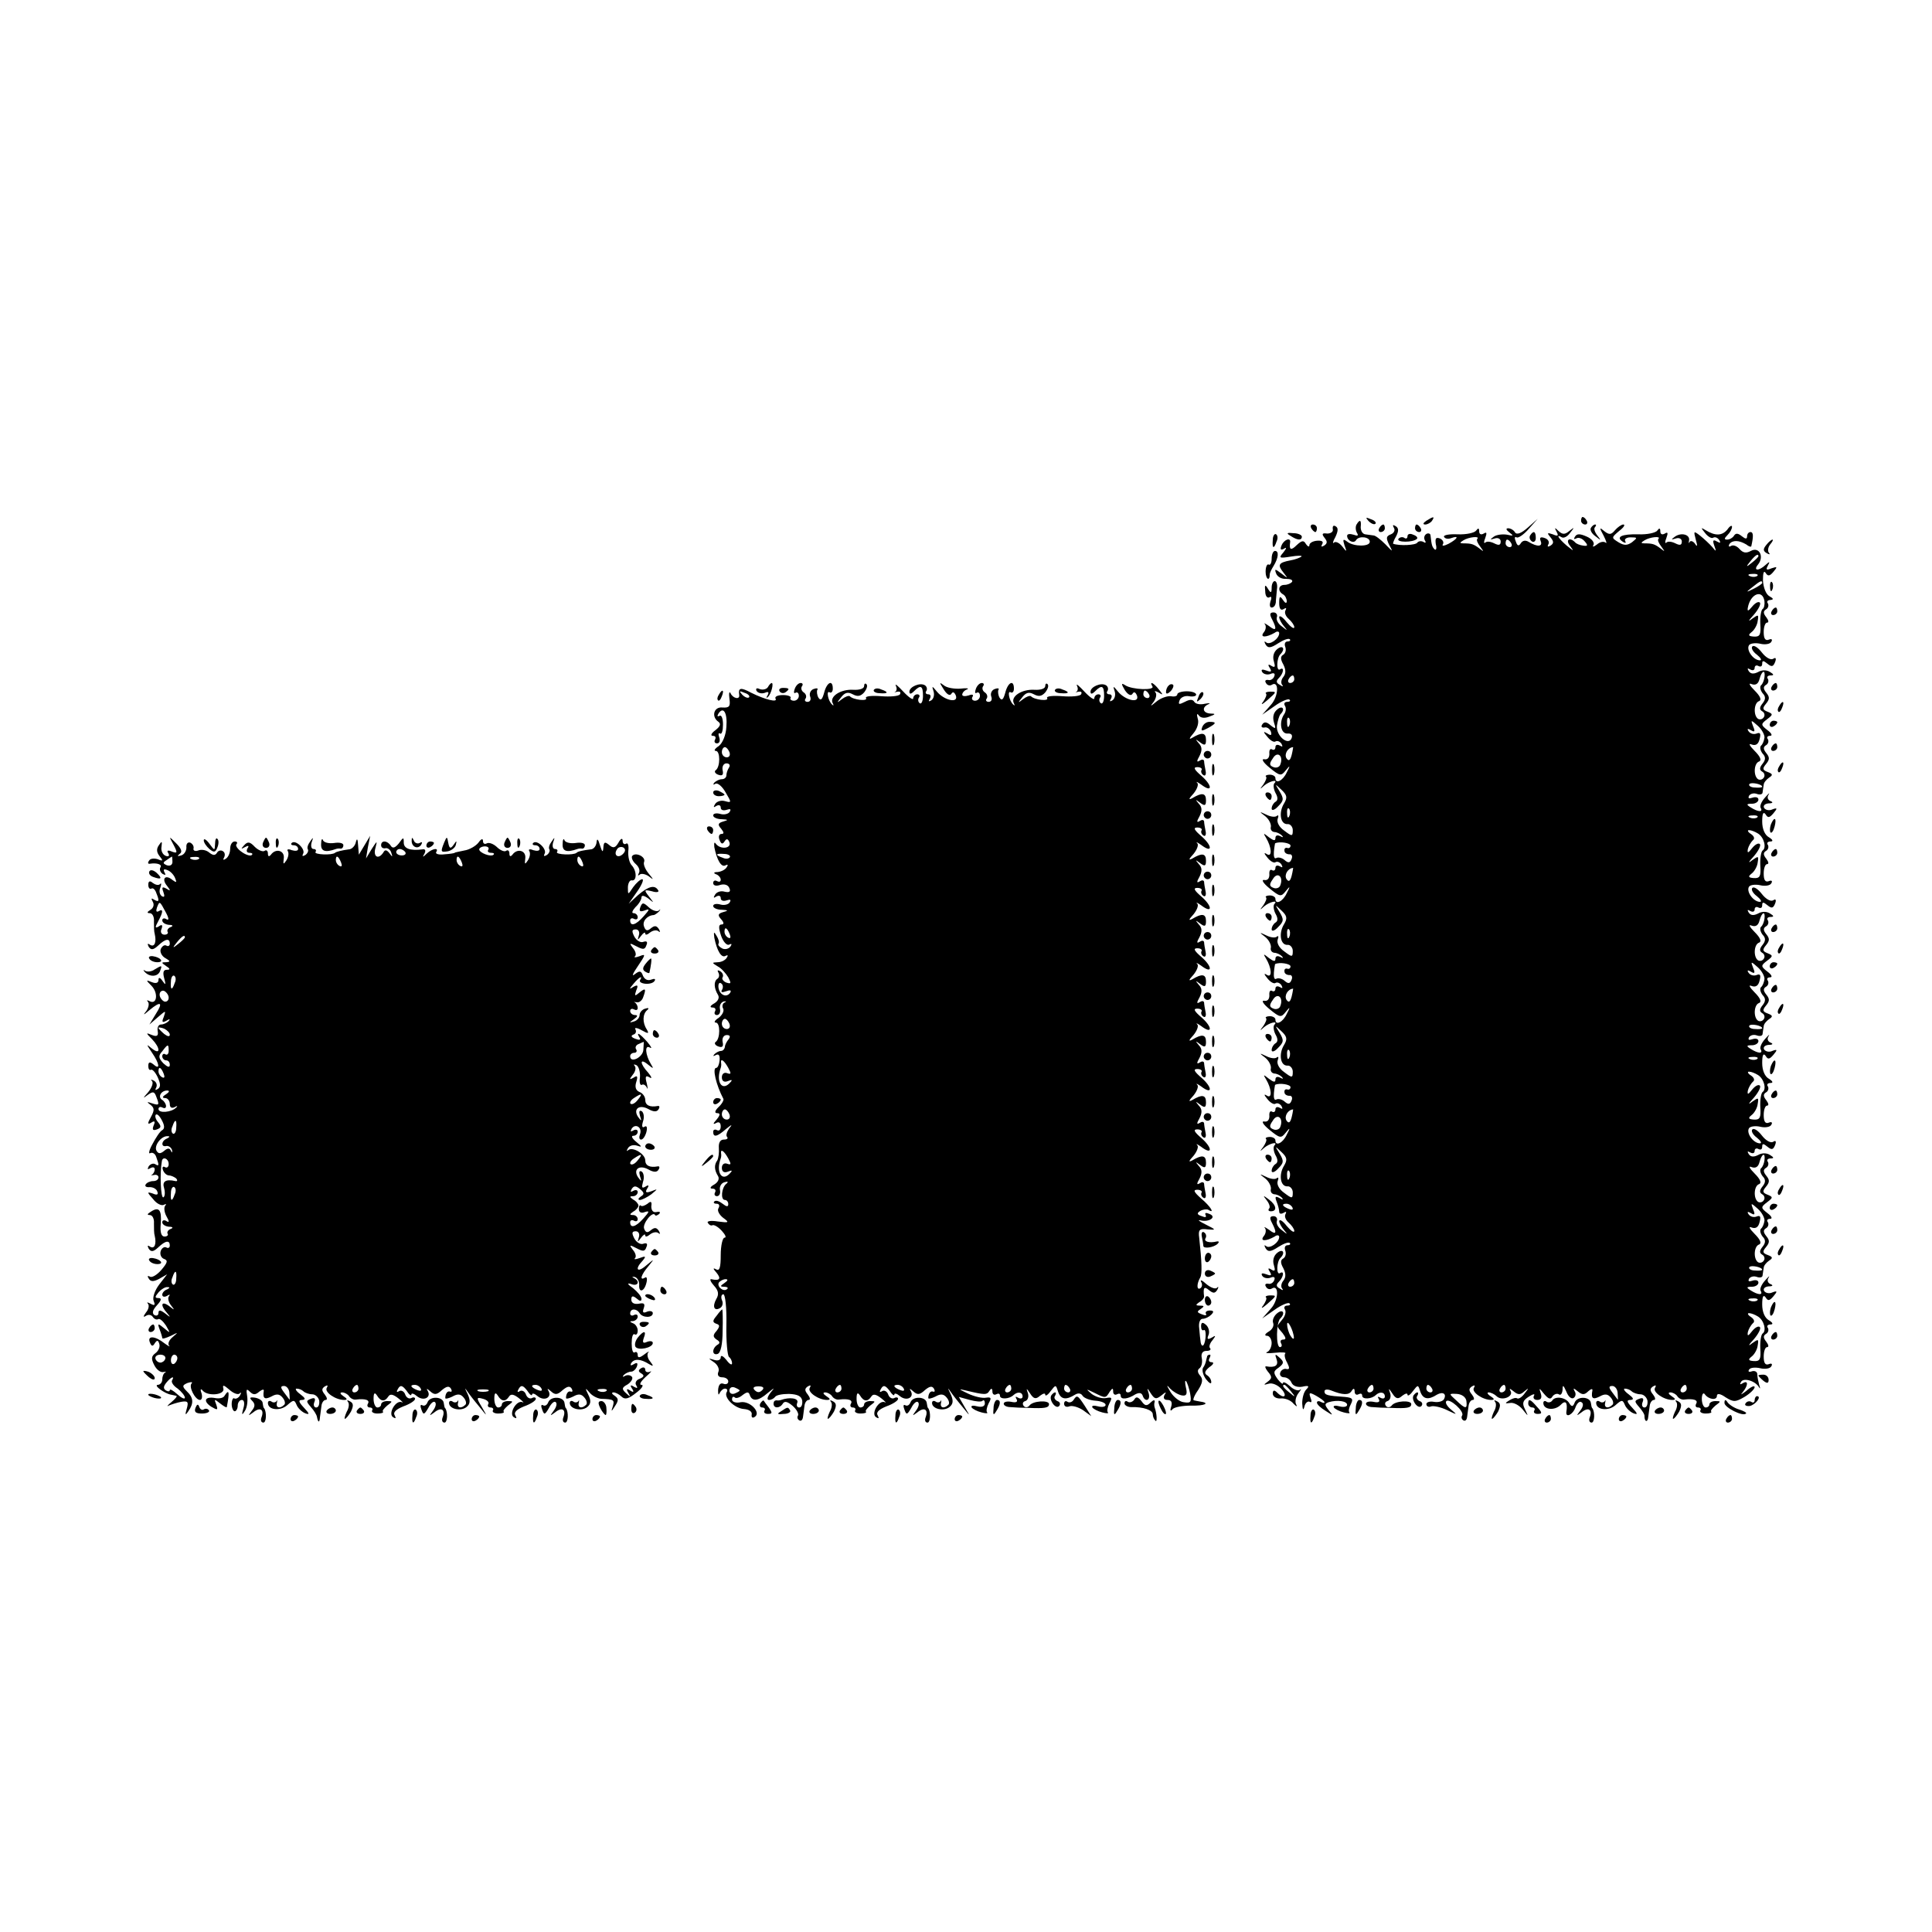
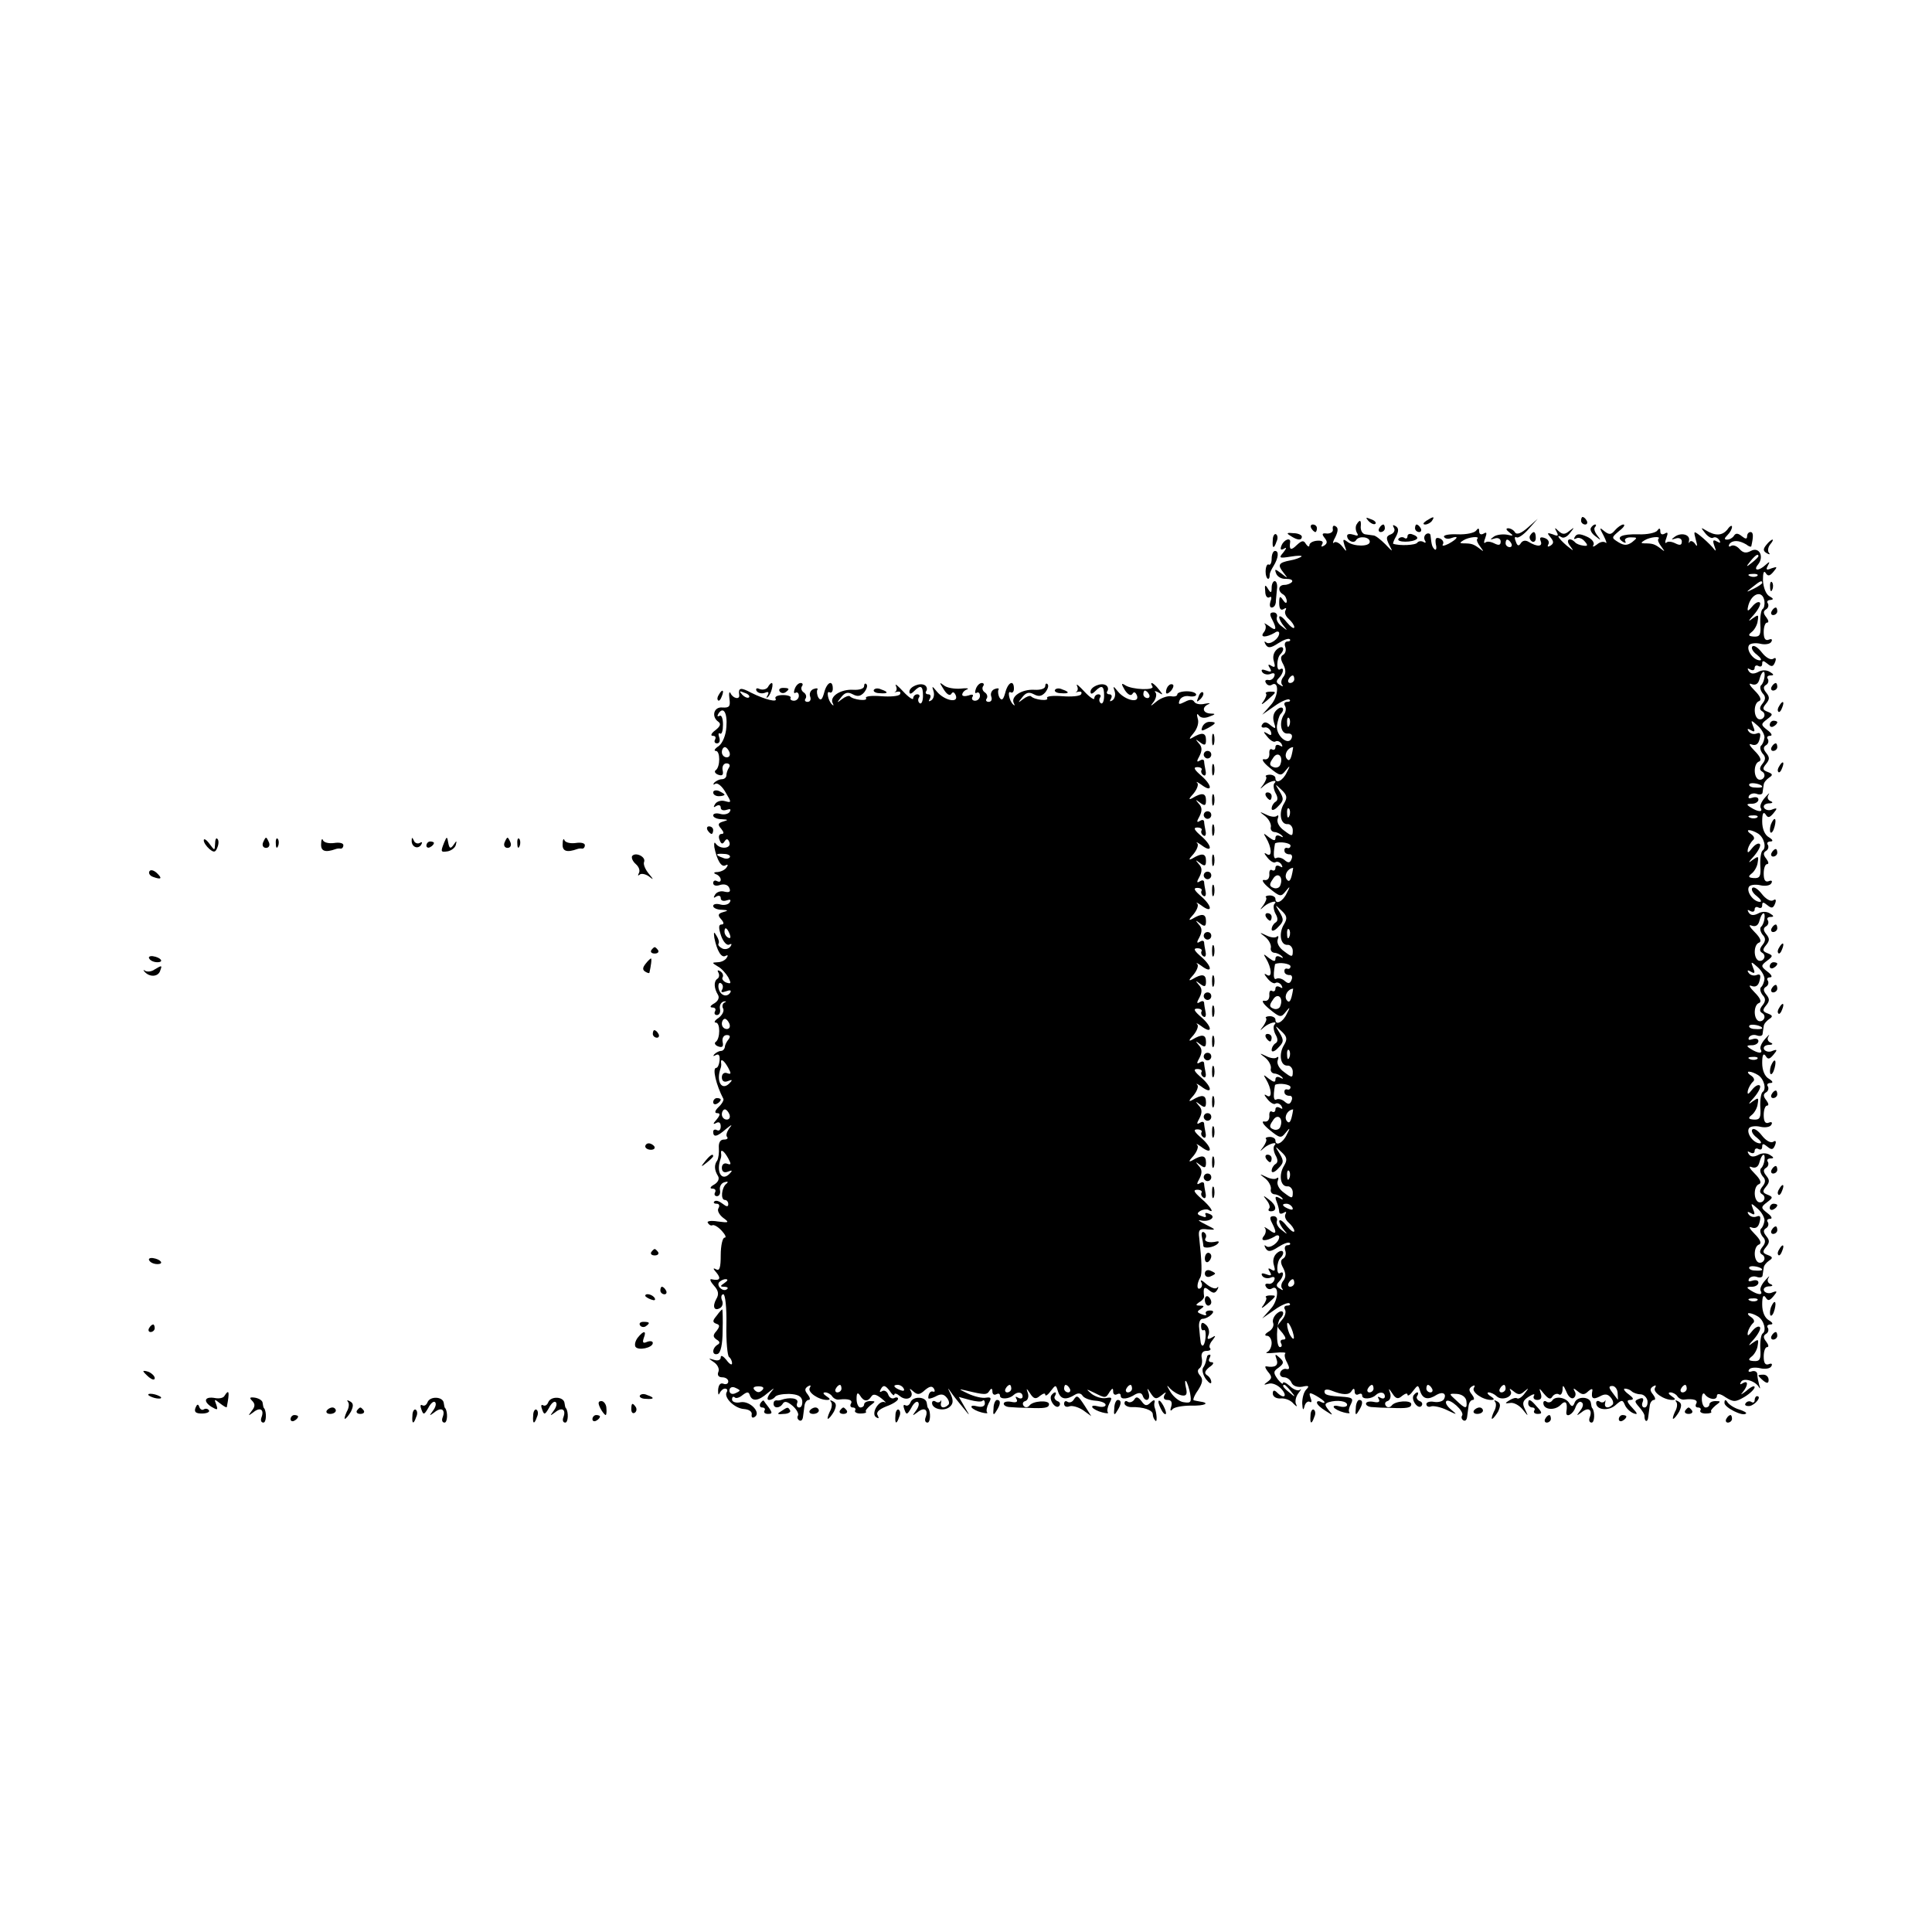
<svg xmlns="http://www.w3.org/2000/svg" version="1.0" width="512pt" height="512pt" viewBox="0 0 512 512" preserveAspectRatio="xMidYMid meet">
  <g transform="translate(0,512) scale(0.1,-0.1)" fill="#000000" stroke="none">
    <path d="M3627 3739 c7 -7 15 -10 18 -7 3 3 -2 9 -12 12 -14 6 -15 5 -6 -5z" />
    <path d="M3780 3740 c-9 -6 -10 -10 -3 -10 6 0 15 5 18 10 8 12 4 12 -15 0z" />
    <path d="M4190 3740 c0 -5 5 -10 11 -10 5 0 7 5 4 10 -3 6 -8 10 -11 10 -2 0 -4 -4 -4 -10z" />
    <path d="M3595 3730 c-3 -5 -3 -15 1 -22 5 -8 2 -9 -9 -5 -10 3 -17 2 -17 -3 0 -13 18 -22 24 -11 8 12 37 8 36 -5 0 -13 -42 -13 -59 0 -12 9 -13 7 -8 -9 7 -18 6 -19 -6 -3 -8 10 -18 14 -22 10 -4 -4 -3 3 4 15 7 15 8 24 1 28 -6 4 -9 1 -8 -7 2 -7 -5 -12 -15 -12 -13 2 -15 -1 -7 -11 8 -10 8 -15 -1 -21 -7 -4 -9 -3 -5 4 4 7 -1 10 -14 9 -11 -1 -20 -6 -20 -12 0 -5 -4 -4 -9 3 -6 11 -11 10 -25 -3 -15 -15 -20 -12 -17 8 2 14 -17 7 -23 -9 -4 -10 -2 -13 7 -8 7 5 7 1 -2 -10 -13 -15 -11 -16 20 -11 18 3 31 3 28 0 -4 -3 -17 -8 -29 -10 -32 -6 -35 -12 -19 -32 13 -17 13 -17 -5 -3 -17 13 -19 13 -14 0 3 -8 14 -15 26 -14 12 0 19 -3 16 -8 -3 -4 -12 -8 -20 -8 -16 0 -19 -16 -4 -25 6 -3 10 -12 10 -18 0 -7 -4 -6 -10 3 -8 12 -10 10 -10 -8 0 -15 4 -21 12 -16 6 4 8 3 5 -3 -4 -6 0 -16 8 -23 8 -7 15 -17 15 -22 0 -6 -9 0 -20 13 -10 13 -19 19 -20 14 0 -6 6 -17 13 -25 10 -12 9 -12 -6 0 -10 7 -16 18 -13 25 2 6 -2 12 -9 12 -10 0 -11 -5 -4 -18 14 -27 11 -33 -8 -18 -10 7 -15 9 -11 5 4 -5 3 -15 -3 -22 -11 -14 6 -14 29 -1 6 5 12 4 12 -1 0 -15 -26 -33 -35 -24 -5 4 -5 1 -1 -6 6 -10 13 -10 33 3 14 9 27 14 31 11 3 -3 0 -6 -6 -6 -6 0 -9 -6 -6 -14 3 -8 1 -17 -5 -21 -8 -4 -8 -12 0 -26 7 -14 7 -24 0 -33 -6 -7 -7 -17 -3 -21 4 -5 1 -5 -6 0 -10 5 -11 10 -3 18 13 13 15 31 3 23 -10 -6 -9 30 1 40 14 14 7 26 -8 14 -10 -8 -13 -21 -9 -33 4 -14 3 -17 -6 -12 -9 6 -11 4 -5 -5 6 -10 4 -12 -9 -7 -11 4 -15 3 -11 -4 4 -6 14 -8 22 -5 9 4 13 1 10 -6 -2 -7 -10 -12 -16 -10 -7 1 -10 -2 -6 -8 3 -6 10 -8 15 -5 20 13 19 -30 -2 -53 l-23 -26 33 23 c18 13 36 20 39 17 4 -3 1 -6 -6 -6 -7 0 -9 -5 -6 -10 4 -6 3 -16 -2 -23 -14 -21 -9 -52 9 -51 10 1 14 -4 11 -12 -8 -22 -42 6 -39 33 2 13 6 26 9 30 14 13 6 25 -8 13 -10 -8 -13 -20 -9 -34 6 -18 5 -19 -9 -8 -10 9 -17 10 -22 2 -4 -6 -1 -9 6 -8 6 2 14 -3 17 -11 3 -10 0 -11 -9 -5 -12 7 -12 5 0 -9 7 -9 17 -15 21 -12 5 3 12 0 16 -6 4 -8 3 -9 -4 -5 -7 4 -12 2 -12 -4 0 -6 -4 -9 -9 -6 -5 3 -8 -2 -7 -12 0 -10 -5 -16 -14 -14 -8 1 -2 -9 14 -22 28 -23 31 -23 43 -8 12 15 13 14 3 -5 -10 -22 -30 -32 -30 -15 0 5 -7 9 -15 9 -8 0 -13 -3 -10 -5 3 -3 -1 -12 -7 -21 -10 -13 -10 -14 2 -3 14 12 39 18 27 6 -3 -4 -2 -15 3 -25 7 -12 7 -20 0 -24 -5 -3 -10 -11 -10 -18 0 -6 8 -4 17 6 15 15 16 20 4 40 -13 21 -13 21 5 4 15 -14 16 -21 7 -36 -15 -24 -10 -56 9 -55 7 1 14 -7 14 -16 0 -17 -2 -17 -23 -1 -13 9 -20 22 -17 31 3 8 2 11 -2 8 -4 -4 -16 -3 -28 3 -19 9 -20 9 -3 -4 10 -8 16 -21 15 -28 -2 -7 2 -13 9 -14 6 0 15 -4 20 -9 5 -5 3 -6 -4 -2 -8 4 -13 2 -13 -5 0 -8 -5 -7 -17 2 -15 12 -16 12 -8 -1 15 -25 17 -52 3 -44 -9 6 -9 3 1 -9 7 -9 17 -15 21 -12 5 3 12 0 16 -6 4 -8 3 -9 -4 -5 -7 4 -12 2 -12 -4 0 -6 -4 -9 -9 -6 -5 3 -8 -2 -7 -12 0 -10 -5 -16 -14 -14 -8 1 -2 -9 14 -22 28 -23 31 -23 43 -8 12 15 13 14 3 -5 -10 -22 -30 -32 -30 -15 0 5 -7 9 -15 9 -8 0 -13 -3 -10 -5 3 -3 -1 -12 -7 -21 -10 -13 -10 -14 2 -3 14 12 39 18 27 6 -3 -4 -2 -15 3 -25 7 -12 7 -20 0 -24 -5 -3 -10 -11 -10 -18 0 -6 8 -4 17 6 15 15 16 20 4 40 -13 21 -13 21 5 4 15 -14 16 -21 7 -36 -15 -24 -10 -56 9 -55 7 1 14 -7 14 -16 0 -17 -2 -17 -23 -1 -13 9 -20 22 -17 31 3 8 2 11 -2 8 -4 -4 -16 -3 -28 3 -19 9 -20 9 -3 -4 10 -8 16 -21 15 -28 -2 -7 2 -13 9 -14 6 0 15 -4 20 -9 5 -5 3 -6 -4 -2 -8 4 -13 2 -13 -5 0 -8 -5 -7 -17 2 -15 12 -16 12 -8 -1 15 -25 17 -52 3 -44 -9 6 -9 3 1 -9 7 -9 17 -15 21 -12 5 3 12 0 16 -6 4 -8 3 -9 -4 -5 -7 4 -12 2 -12 -4 0 -6 -4 -9 -9 -6 -5 3 -8 -2 -7 -12 0 -10 -5 -16 -14 -14 -8 1 -2 -9 14 -22 28 -23 31 -23 43 -8 12 15 13 14 3 -5 -10 -22 -30 -32 -30 -15 0 5 -7 9 -15 9 -8 0 -13 -3 -10 -5 3 -3 -1 -12 -7 -21 -10 -13 -10 -14 2 -3 14 12 39 18 27 6 -3 -4 -2 -15 3 -25 7 -12 7 -20 0 -24 -5 -3 -10 -11 -10 -18 0 -6 8 -4 17 6 15 15 16 20 4 40 -13 21 -13 21 5 4 15 -14 16 -21 7 -36 -15 -24 -10 -56 9 -55 7 1 14 -7 14 -16 0 -17 -2 -17 -23 -1 -13 9 -20 22 -17 31 3 8 2 11 -2 8 -4 -4 -16 -3 -28 3 -19 9 -20 9 -3 -4 10 -8 16 -21 15 -28 -2 -7 2 -13 9 -14 6 0 15 -4 20 -9 5 -5 3 -6 -4 -2 -8 4 -13 2 -13 -5 0 -8 -5 -7 -17 2 -15 12 -16 12 -8 -1 15 -25 17 -52 3 -44 -9 6 -9 3 1 -9 7 -9 17 -15 21 -12 5 3 12 0 16 -6 4 -8 3 -9 -4 -5 -7 4 -12 2 -12 -4 0 -6 -4 -9 -9 -6 -5 3 -8 -2 -7 -12 0 -10 -5 -16 -14 -14 -8 1 -2 -9 14 -22 28 -23 31 -23 43 -8 12 15 13 14 3 -5 -10 -22 -30 -32 -30 -15 0 5 -7 9 -15 9 -8 0 -13 -3 -10 -5 3 -3 -1 -12 -7 -21 -10 -13 -10 -14 2 -3 14 12 39 18 27 6 -3 -4 -2 -15 3 -25 7 -12 7 -20 0 -24 -5 -3 -10 -11 -10 -18 0 -6 8 -4 17 6 15 15 16 20 4 40 -13 21 -13 21 5 4 15 -14 16 -21 7 -36 -15 -24 -10 -56 9 -55 7 1 14 -7 14 -16 0 -17 -2 -17 -23 -1 -13 9 -20 22 -17 31 3 8 2 11 -2 8 -4 -4 -16 -3 -28 3 -19 9 -20 9 -3 -4 10 -8 16 -21 15 -28 -2 -7 2 -13 9 -14 6 0 15 -4 20 -9 5 -6 2 -6 -6 -1 -11 6 -13 4 -8 -9 4 -10 7 -22 7 -27 0 -6 5 -7 12 -3 6 4 8 3 5 -3 -4 -6 0 -16 8 -23 8 -7 15 -17 15 -22 0 -6 -9 0 -20 13 -10 13 -19 19 -20 13 0 -5 6 -16 13 -24 10 -12 9 -12 -6 0 -10 7 -16 18 -13 25 2 6 -2 12 -9 12 -10 0 -11 -5 -4 -18 14 -27 11 -33 -8 -18 -10 7 -15 9 -11 5 4 -5 3 -15 -3 -22 -11 -14 6 -14 29 -1 6 5 12 4 12 -1 0 -15 -26 -33 -35 -24 -5 4 -5 1 -1 -6 6 -10 13 -10 33 3 14 9 27 14 31 11 3 -3 0 -6 -6 -6 -6 0 -9 -6 -6 -14 3 -8 1 -17 -5 -21 -8 -4 -8 -12 0 -26 7 -14 7 -24 0 -33 -6 -7 -7 -17 -3 -21 4 -5 1 -5 -6 0 -10 5 -11 10 -3 18 13 13 15 31 3 23 -10 -6 -9 30 1 40 14 14 7 26 -8 14 -10 -8 -13 -21 -9 -33 4 -14 3 -17 -6 -12 -9 6 -11 4 -5 -5 6 -10 4 -12 -9 -7 -11 4 -15 3 -11 -4 4 -6 14 -8 22 -5 9 4 13 1 10 -6 -2 -7 -10 -12 -16 -10 -7 1 -10 -2 -6 -8 3 -6 10 -8 15 -5 20 13 19 -30 -2 -53 l-23 -26 33 23 c18 13 36 20 39 17 4 -3 1 -6 -6 -6 -7 0 -9 -5 -6 -10 4 -6 1 -18 -7 -27 -16 -20 -16 -16 1 -36 9 -12 10 -17 2 -17 -7 0 -9 -4 -6 -10 3 -5 2 -10 -3 -10 -11 0 -10 66 1 76 14 14 7 26 -8 14 -9 -7 -14 -19 -11 -26 3 -8 -3 -18 -12 -23 -10 -6 -12 -11 -4 -11 6 0 12 -9 12 -19 0 -11 -6 -22 -12 -24 -7 -3 2 -4 21 -2 18 2 31 1 27 -2 -3 -3 -1 -14 5 -24 7 -14 7 -19 -2 -17 -6 2 -14 -3 -16 -9 -3 -7 2 -13 10 -13 8 0 17 -7 20 -15 4 -8 15 -12 28 -10 17 4 20 2 11 -7 -7 -7 -11 -23 -11 -37 1 -18 3 -20 6 -8 2 9 9 15 14 12 5 -3 6 1 2 11 -5 14 -3 15 15 5 12 -7 22 -14 22 -17 0 -3 -4 -2 -10 1 -5 3 -10 2 -10 -2 0 -5 10 -14 23 -22 20 -13 21 -13 8 2 -11 14 -11 17 0 21 23 7 49 3 49 -7 0 -5 -9 -7 -20 -4 -11 3 -18 2 -15 -3 3 -4 14 -10 26 -13 11 -3 18 -3 15 0 -3 3 -1 13 4 22 7 14 4 17 -16 19 -47 3 -54 5 -54 15 0 5 8 6 18 2 30 -12 47 -13 54 -1 5 8 8 7 8 -2 0 -7 5 -10 10 -7 6 3 10 2 10 -4 0 -10 25 -9 36 2 11 10 24 8 24 -4 0 -5 -5 -7 -12 -3 -7 4 -8 3 -4 -4 4 -7 -1 -10 -14 -7 -11 2 -20 0 -20 -5 0 -5 8 -9 18 -9 9 -1 31 -2 47 -2 44 -2 55 0 55 10 0 11 -43 9 -52 -4 -4 -5 -11 -6 -15 -1 -4 5 -3 11 4 13 7 2 10 12 7 21 -5 14 -4 14 6 -1 9 -14 15 -16 26 -6 8 6 14 8 14 3 0 -5 7 -1 14 9 14 18 14 18 20 -1 7 -20 21 -23 44 -8 16 9 27 2 18 -13 -4 -5 -15 -8 -26 -6 -11 2 -20 -1 -20 -6 0 -6 6 -9 13 -6 6 2 26 -2 42 -10 27 -13 28 -13 11 1 -11 9 -17 19 -13 23 9 8 48 -27 42 -38 -3 -4 -2 -10 3 -13 5 -3 9 1 10 9 1 8 3 22 4 30 1 8 6 15 11 15 5 0 4 6 -2 14 -9 11 -9 16 0 22 7 4 9 3 5 -4 -7 -11 23 -32 46 -32 9 0 9 3 -2 10 -8 5 -10 10 -5 10 6 0 16 -5 21 -10 14 -14 46 -1 37 14 -4 7 -2 7 8 -1 12 -10 18 -10 29 0 12 10 12 9 1 -5 -7 -10 -16 -16 -20 -14 -4 3 -13 0 -21 -5 -13 -8 -12 -9 2 -7 9 2 24 -6 33 -17 16 -20 16 -20 6 1 -8 16 -5 23 11 33 11 7 17 8 13 2 -3 -6 1 -11 9 -11 10 0 13 6 9 18 -5 15 -4 14 9 -2 11 -13 17 -16 22 -7 4 6 12 9 17 6 5 -4 9 2 10 12 0 14 2 13 10 -5 5 -13 13 -20 19 -17 6 4 7 12 3 18 -5 9 -3 9 8 0 12 -10 18 -10 28 0 7 6 12 8 11 2 -4 -21 1 -25 19 -16 14 8 22 7 30 -3 6 -7 8 -16 4 -19 -11 -11 -23 -8 -19 6 1 6 1 9 -1 4 -3 -4 -9 -5 -14 -1 -5 3 -9 1 -9 -4 0 -19 33 -22 51 -6 17 15 19 15 25 1 3 -8 13 -18 22 -22 13 -5 13 -2 -3 15 -14 15 -15 20 -4 20 10 1 8 5 -5 15 -11 8 -15 15 -10 15 6 0 14 -3 18 -7 4 -4 15 -8 23 -8 9 0 17 -8 19 -17 1 -10 -2 -18 -8 -18 -6 0 -8 7 -5 14 4 10 1 13 -9 9 -13 -5 -13 -7 0 -22 8 -9 15 -20 14 -24 0 -16 9 -17 10 -2 1 8 3 22 4 30 1 8 6 15 11 15 5 0 4 6 -2 14 -9 11 -9 16 0 22 7 4 9 3 5 -4 -7 -11 23 -32 46 -32 9 0 9 3 -2 10 -9 6 -10 10 -3 10 6 0 15 -5 18 -10 4 -6 12 -10 18 -9 25 3 38 -1 32 -11 -3 -6 -1 -10 5 -10 6 0 9 -4 6 -8 -2 -4 4 -8 14 -8 11 0 17 2 15 5 -3 2 3 9 11 16 15 11 15 12 0 12 -9 0 -16 -4 -16 -9 0 -4 -4 -8 -10 -8 -5 0 -10 10 -10 23 0 12 4 18 8 12 10 -14 32 -17 32 -4 0 7 9 6 23 -4 21 -13 26 -13 50 1 15 9 27 21 27 26 0 5 -10 1 -22 -10 -13 -10 -17 -12 -10 -4 15 18 16 34 0 24 -7 -4 -8 -3 -4 4 7 12 39 2 48 -15 3 -5 3 -1 0 7 -2 8 -5 21 -5 28 0 7 -7 10 -14 8 -8 -3 -11 -1 -8 4 3 6 17 7 30 4 12 -3 26 -1 29 5 4 6 1 9 -6 6 -10 -4 -14 3 -14 20 0 14 4 25 9 25 5 0 4 6 -2 14 -8 10 -9 16 -1 21 6 3 8 11 5 16 -4 5 0 9 7 9 8 0 6 5 -4 11 -11 6 -18 22 -18 42 0 21 3 27 9 19 6 -10 10 -10 21 3 11 13 10 15 -3 10 -8 -4 -18 -2 -22 4 -3 6 2 11 12 12 11 0 13 3 5 6 -7 3 -10 10 -5 17 4 7 0 3 -9 -7 -10 -11 -15 -23 -12 -28 7 -12 -7 -11 -26 1 -13 8 -12 10 3 10 9 0 17 5 17 11 0 6 -7 8 -16 5 -9 -3 -12 -2 -9 5 4 6 13 8 21 5 8 -3 15 -1 15 4 1 6 2 15 3 20 0 6 7 14 14 19 11 7 10 10 -3 15 -14 5 -15 9 -5 21 10 12 10 18 1 29 -8 10 -9 16 -1 21 6 3 8 11 5 16 -4 5 -1 9 6 9 7 0 4 7 -7 15 -18 14 -18 16 -1 29 16 12 16 14 1 20 -13 5 -14 9 -4 21 10 12 10 18 1 29 -8 10 -9 16 -1 21 6 3 8 11 5 16 -4 5 0 9 7 9 10 0 9 3 -1 9 -9 6 -22 6 -32 0 -12 -6 -20 -5 -25 3 -4 7 -3 8 4 4 7 -4 12 -2 12 4 0 6 5 8 10 5 6 -3 10 -1 10 6 0 9 3 9 14 0 11 -9 15 -8 20 4 4 10 2 14 -5 9 -7 -4 -20 4 -30 17 -10 13 -21 20 -25 16 -4 -4 1 -14 12 -22 10 -8 14 -15 8 -15 -17 0 -37 27 -29 40 3 5 17 7 30 4 12 -3 26 -1 29 5 4 6 1 9 -6 6 -10 -4 -14 3 -14 20 0 14 4 25 9 25 5 0 4 6 -2 14 -8 10 -9 16 -1 21 6 3 8 11 5 16 -4 5 0 9 7 9 8 0 6 5 -4 11 -11 6 -18 22 -18 42 0 21 3 27 9 19 6 -10 10 -10 21 3 11 13 10 15 -3 10 -8 -4 -18 -2 -22 4 -3 6 2 11 12 12 11 0 13 3 5 6 -7 3 -10 10 -5 17 4 7 0 3 -9 -7 -10 -11 -15 -23 -12 -28 7 -12 -7 -11 -26 1 -13 8 -12 10 3 10 9 0 17 5 17 11 0 6 -7 8 -16 5 -9 -3 -12 -2 -9 5 4 6 13 8 21 5 8 -3 15 -1 15 4 1 6 2 15 3 20 0 6 7 14 14 19 11 7 10 10 -3 15 -14 5 -15 9 -5 21 10 12 10 18 1 29 -8 10 -9 16 -1 21 6 3 8 11 5 16 -4 5 -1 9 6 9 7 0 4 7 -7 15 -18 14 -18 16 -1 29 16 12 16 14 1 20 -13 5 -14 9 -4 21 10 12 10 18 1 29 -8 10 -9 16 -1 21 6 3 8 11 5 16 -4 5 0 9 7 9 10 0 9 3 -1 9 -9 6 -22 6 -32 0 -12 -6 -20 -5 -25 3 -4 7 -3 8 4 4 7 -4 12 -2 12 4 0 6 5 8 10 5 6 -3 10 -1 10 6 0 9 3 9 14 0 11 -9 15 -8 20 4 4 10 2 14 -5 9 -7 -4 -20 4 -30 17 -10 13 -21 20 -25 16 -4 -4 1 -14 12 -22 10 -8 14 -15 8 -15 -17 0 -37 27 -29 40 3 5 17 7 30 4 12 -3 26 -1 29 5 4 6 1 9 -6 6 -10 -4 -14 3 -14 20 0 14 4 25 9 25 5 0 4 6 -2 14 -8 10 -9 16 -1 21 6 3 8 11 5 16 -4 5 0 9 7 9 8 0 6 5 -4 11 -11 6 -18 22 -18 42 0 21 3 27 9 19 6 -10 10 -10 21 3 11 13 10 15 -3 10 -8 -4 -18 -2 -22 4 -3 6 2 11 12 12 11 0 13 3 5 6 -7 3 -10 10 -5 17 4 7 0 3 -9 -7 -10 -11 -15 -23 -12 -28 7 -12 -7 -11 -26 1 -13 8 -12 10 3 10 9 0 17 5 17 11 0 6 -7 8 -16 5 -9 -3 -12 -2 -9 5 4 6 13 8 21 5 8 -3 15 -1 15 4 1 6 2 15 3 20 0 6 7 14 14 19 11 7 10 10 -3 15 -14 5 -15 9 -5 21 10 12 10 18 1 29 -8 10 -9 16 -1 21 6 3 8 11 5 16 -4 5 -1 9 6 9 7 0 4 7 -7 15 -18 14 -18 16 -1 29 16 12 16 14 1 20 -13 5 -14 9 -4 21 10 12 10 18 1 29 -8 10 -9 16 -1 21 6 3 8 11 5 16 -4 5 0 9 7 9 10 0 9 3 -1 9 -9 6 -22 6 -32 0 -12 -6 -20 -5 -25 3 -4 7 -3 8 4 4 7 -4 12 -2 12 4 0 6 5 8 10 5 6 -3 10 -1 10 6 0 9 3 9 14 0 11 -9 15 -8 20 4 4 10 2 14 -5 9 -7 -4 -20 4 -30 17 -10 13 -21 20 -25 16 -4 -4 1 -14 12 -22 10 -8 14 -15 8 -15 -17 0 -37 27 -29 40 3 5 17 7 30 4 12 -3 26 -1 29 5 4 6 1 9 -6 6 -10 -4 -14 3 -14 20 0 14 4 25 9 25 5 0 4 6 -2 14 -8 10 -9 16 -1 21 6 3 8 11 5 16 -4 5 0 9 7 9 9 1 8 4 -3 10 -9 5 -16 23 -17 42 0 19 2 27 7 20 6 -10 11 -9 21 3 11 13 10 14 -5 9 -14 -6 -16 -4 -10 7 6 11 5 12 -6 2 -18 -17 -34 -16 -20 1 17 21 3 48 -19 36 -13 -7 -21 -5 -30 5 -7 8 -17 12 -23 8 -5 -3 -7 -1 -4 5 8 11 25 11 45 -1 6 -5 12 -7 13 -5 6 26 6 38 -2 38 -5 0 -9 -5 -9 -11 0 -8 -4 -8 -14 0 -10 8 -16 9 -21 1 -3 -5 -11 -10 -18 -10 -8 0 -8 3 1 12 7 7 12 16 12 22 0 5 -6 2 -12 -7 -14 -17 -32 -18 -58 -2 -13 8 -13 7 -1 -8 7 -9 17 -15 21 -12 5 3 12 0 16 -6 5 -8 3 -9 -6 -4 -10 6 -12 3 -7 -11 6 -16 5 -17 -5 -4 -7 8 -22 22 -32 30 -18 14 -18 13 -12 -10 5 -17 4 -21 -2 -11 -5 7 -12 9 -14 5 -3 -5 -3 -4 -2 3 4 16 -20 23 -37 11 -11 -8 -11 -9 2 -5 9 3 16 -1 16 -8 0 -10 -5 -11 -17 -5 -10 5 -20 6 -24 2 -4 -3 -4 2 0 12 5 14 4 17 -4 12 -7 -4 -12 -2 -12 6 0 9 -3 9 -8 2 -4 -6 -27 -11 -50 -10 -45 1 -61 -7 -41 -20 7 -4 9 -3 6 2 -3 5 3 10 14 10 19 0 19 -1 4 -13 -13 -9 -21 -9 -36 0 -19 12 -19 12 2 30 12 9 17 17 11 17 -5 0 -15 -7 -22 -15 -10 -12 -15 -13 -28 -3 -14 12 -14 10 -2 -12 7 -14 9 -22 5 -18 -5 4 -15 2 -23 -5 -9 -7 -13 -7 -9 -1 3 6 -4 16 -18 22 -18 8 -26 8 -31 0 -4 -6 -3 -8 3 -5 6 4 16 0 22 -7 10 -11 9 -14 -3 -12 -9 1 -19 5 -22 9 -15 15 -26 6 -13 -10 11 -15 10 -14 -9 1 -22 19 -30 32 -13 22 5 -3 15 2 22 12 12 15 12 16 -2 5 -12 -10 -18 -10 -29 0 -10 10 -11 9 -5 -2 6 -11 4 -13 -10 -7 -15 5 -16 4 -6 -8 9 -11 9 -16 0 -22 -7 -4 -9 -3 -6 3 4 6 0 14 -9 17 -11 4 -15 2 -11 -8 6 -15 -9 -16 -32 -2 -8 5 -16 4 -21 -4 -5 -8 -9 -7 -13 5 -4 9 -3 14 2 11 4 -3 19 7 32 22 l24 27 -26 -23 c-17 -15 -29 -20 -34 -13 -3 6 -12 11 -18 11 -7 0 -6 -4 3 -11 12 -9 11 -10 -6 -6 -12 2 -28 0 -35 -5 -11 -8 -11 -9 2 -5 9 3 16 -1 16 -8 0 -10 -5 -11 -17 -5 -10 5 -20 6 -24 2 -4 -3 -4 2 0 12 5 14 4 17 -4 12 -7 -4 -12 -2 -12 6 0 9 -3 9 -8 2 -4 -6 -26 -11 -49 -10 -23 1 -39 -2 -36 -7 3 -5 11 -6 19 -3 22 8 17 -2 -7 -15 -12 -6 -19 -7 -15 -1 3 5 -1 12 -8 15 -11 4 -13 0 -11 -15 3 -11 1 -17 -3 -14 -7 7 -8 11 -11 37 0 5 -6 7 -11 4 -6 -4 -7 -11 -4 -17 4 -6 2 -8 -4 -4 -6 3 -13 2 -16 -2 -4 -7 -47 -9 -64 -3 -1 1 2 10 8 20 7 14 7 22 -2 27 -7 4 -8 3 -4 -5 4 -6 0 -14 -8 -17 -13 -5 -13 -10 -5 -27 11 -21 11 -21 -10 1 -12 12 -26 23 -31 23 -6 1 -16 2 -22 3 -7 1 -12 9 -12 19 2 19 -2 22 -11 7z m320 -38 c-3 -3 1 -12 8 -21 10 -14 10 -14 -3 -4 -15 11 -20 13 -42 13 -10 0 -10 2 0 8 14 9 45 12 37 4z m480 0 c-3 -3 1 -12 8 -21 10 -14 10 -14 -3 -4 -15 11 -20 13 -42 13 -10 0 -10 2 0 8 14 9 45 12 37 4z m-390 -12 c3 -5 1 -10 -4 -10 -6 0 -11 5 -11 10 0 6 2 10 4 10 3 0 8 -4 11 -10z m655 -34 c0 -2 -8 -10 -17 -17 -16 -13 -17 -12 -4 4 13 16 21 21 21 13z m-3 -52 c-3 -3 -12 -4 -19 -1 -8 3 -5 6 6 6 11 1 17 -2 13 -5z m13 -19 c0 -2 -10 -9 -22 -15 -22 -11 -22 -10 -4 4 21 17 26 19 26 11z m6 -48 c1 -9 -1 -19 -5 -21 -4 -3 -7 -21 -6 -40 2 -28 -1 -34 -17 -33 -15 1 -16 4 -6 12 7 5 15 19 16 29 3 18 2 18 -15 6 -11 -9 -10 -5 5 11 12 14 19 28 16 32 -4 4 -13 -1 -21 -11 -10 -12 -13 -13 -11 -2 7 37 39 49 44 17z m0 -202 c-1 -8 -5 -18 -9 -21 -4 -4 -2 -13 4 -21 9 -9 8 -17 0 -27 -8 -10 -9 -16 -1 -21 6 -3 8 -11 4 -16 -3 -5 -10 -7 -15 -4 -13 9 -11 43 3 47 7 3 3 13 -12 28 -14 14 -17 21 -8 17 11 -4 18 1 21 14 6 22 16 26 13 4z m-1246 -5 c0 -5 -5 -10 -11 -10 -5 0 -7 5 -4 10 3 6 8 10 11 10 2 0 4 -4 4 -10z m-13 -122 c-3 -8 -6 -5 -6 6 -1 11 2 17 5 13 3 -3 4 -12 1 -19z m1259 -33 c-1 -8 -5 -18 -9 -21 -4 -4 -2 -13 4 -21 9 -9 8 -17 0 -27 -8 -10 -9 -16 -1 -21 6 -3 8 -11 4 -16 -3 -5 -10 -7 -15 -4 -13 9 -11 43 3 47 7 3 3 13 -12 28 -14 14 -17 21 -8 17 11 -4 18 1 21 14 4 15 2 19 -8 15 -8 -3 -17 0 -21 6 -5 7 -2 8 6 3 10 -6 12 -4 6 10 -7 18 -6 18 13 1 10 -9 18 -24 17 -31z m-1253 -46 c-4 -15 -8 -17 -14 -8 -6 11 4 28 18 29 0 0 -1 -9 -4 -21z m-30 -25 c-2 -7 -11 -10 -18 -7 -11 4 -12 9 -2 23 12 21 29 7 20 -16z m1277 -59 c0 -2 -9 -3 -19 -2 -11 0 -18 5 -15 9 4 6 34 0 34 -7z m-1253 -77 c-3 -8 -6 -5 -6 6 -1 11 2 17 5 13 3 -3 4 -12 1 -19z m1240 -4 c-3 -3 -12 -4 -19 -1 -8 3 -5 6 6 6 11 1 17 -2 13 -5z m2 -43 c16 -10 23 -38 12 -45 -4 -3 -7 -21 -6 -40 2 -28 -1 -34 -17 -33 -15 1 -16 4 -6 12 7 5 15 19 16 29 3 18 2 18 -15 6 -11 -9 -10 -5 5 11 12 14 19 28 16 32 -4 4 -13 -1 -21 -11 -10 -13 -13 -14 -11 -2 2 8 8 18 13 23 6 4 4 11 -5 17 -8 5 -10 10 -5 10 6 0 16 -4 24 -9z m-1239 -32 c0 -5 -4 -8 -9 -6 -5 1 -8 -2 -7 -8 0 -5 6 -9 13 -9 6 1 9 -5 6 -12 -4 -11 -9 -12 -19 -3 -7 6 -17 8 -22 5 -5 -3 -7 5 -6 17 1 12 3 22 3 22 12 6 41 1 41 -6z m3 -80 c-4 -15 -8 -17 -14 -8 -6 11 4 28 18 29 0 0 -1 -9 -4 -21z m-30 -25 c-2 -7 -11 -10 -18 -7 -11 4 -12 9 -2 23 12 21 29 7 20 -16z m1283 -89 c-1 -8 -5 -18 -9 -21 -4 -4 -2 -13 4 -21 9 -9 8 -17 0 -27 -8 -10 -9 -16 -1 -21 6 -3 8 -11 4 -16 -3 -5 -10 -7 -15 -4 -13 9 -11 43 3 47 7 3 3 13 -12 28 -14 14 -17 21 -8 17 11 -4 18 1 21 14 6 22 16 26 13 4z m-1259 -47 c-3 -8 -6 -5 -6 6 -1 11 2 17 5 13 3 -3 4 -12 1 -19z m3 -79 c0 -5 -4 -8 -9 -6 -5 1 -8 -2 -7 -8 0 -5 6 -9 13 -9 6 1 9 -5 6 -12 -4 -11 -9 -12 -19 -3 -7 6 -17 8 -22 5 -5 -3 -7 5 -6 17 1 12 3 22 3 22 12 6 41 1 41 -6z m1256 -34 c-1 -8 -5 -18 -9 -21 -4 -4 -2 -13 4 -21 9 -9 8 -17 0 -27 -8 -10 -9 -16 -1 -21 6 -3 8 -11 4 -16 -3 -5 -10 -7 -15 -4 -13 9 -11 43 3 47 7 3 3 13 -12 28 -14 14 -17 21 -8 17 11 -4 18 1 21 14 4 15 2 19 -8 15 -8 -3 -17 0 -21 6 -5 7 -2 8 6 3 10 -6 12 -4 6 10 -7 18 -6 18 13 1 10 -9 18 -24 17 -31z m-1253 -46 c-4 -15 -8 -17 -14 -8 -6 11 4 28 18 29 0 0 -1 -9 -4 -21z m-30 -25 c-2 -7 -11 -10 -18 -7 -11 4 -12 9 -2 23 12 21 29 7 20 -16z m1277 -59 c0 -2 -9 -3 -19 -2 -11 0 -18 5 -15 9 4 6 34 0 34 -7z m-1253 -77 c-3 -8 -6 -5 -6 6 -1 11 2 17 5 13 3 -3 4 -12 1 -19z m1240 -4 c-3 -3 -12 -4 -19 -1 -8 3 -5 6 6 6 11 1 17 -2 13 -5z m2 -43 c16 -10 23 -38 12 -45 -4 -3 -7 -21 -6 -40 2 -28 -1 -34 -17 -33 -15 1 -16 4 -6 12 7 5 15 19 16 29 3 18 2 18 -15 6 -11 -9 -10 -5 5 11 12 14 19 28 16 32 -4 4 -13 -1 -21 -11 -10 -13 -13 -14 -11 -2 2 8 8 18 13 23 6 4 4 11 -5 17 -8 5 -10 10 -5 10 6 0 16 -4 24 -9z m-1239 -32 c0 -5 -4 -8 -9 -6 -5 1 -8 -2 -7 -8 0 -5 6 -9 13 -9 6 1 9 -5 6 -12 -4 -11 -9 -12 -19 -3 -7 6 -17 8 -22 5 -5 -3 -7 5 -6 17 1 12 3 22 3 22 12 6 41 1 41 -6z m3 -80 c-4 -15 -8 -17 -14 -8 -6 11 4 28 18 29 0 0 -1 -9 -4 -21z m-30 -25 c-2 -7 -11 -10 -18 -7 -11 4 -12 9 -2 23 12 21 29 7 20 -16z m1283 -89 c-1 -8 -5 -18 -9 -21 -4 -4 -2 -13 4 -21 9 -9 8 -17 0 -27 -8 -10 -9 -16 -1 -21 6 -3 8 -11 4 -16 -3 -5 -10 -7 -15 -4 -13 9 -11 43 3 47 7 3 3 13 -12 28 -14 14 -17 21 -8 17 11 -4 18 1 21 14 6 22 16 26 13 4z m-1259 -47 c-3 -8 -6 -5 -6 6 -1 11 2 17 5 13 3 -3 4 -12 1 -19z m8 -78 c3 -6 -1 -7 -9 -4 -18 7 -21 14 -7 14 6 0 13 -4 16 -10z m1251 -35 c-1 -8 -5 -18 -9 -21 -4 -4 -2 -13 4 -21 9 -9 8 -17 0 -27 -8 -10 -9 -16 -1 -21 6 -3 8 -11 4 -16 -3 -5 -10 -7 -15 -4 -13 9 -11 43 3 47 7 3 3 13 -12 28 -14 14 -17 21 -8 17 11 -4 18 1 21 14 4 15 2 19 -8 15 -8 -3 -17 0 -21 6 -5 7 -2 8 6 3 10 -6 12 -4 6 10 -7 18 -6 18 13 1 10 -9 18 -24 17 -31z m-6 -130 c0 -2 -9 -3 -19 -2 -11 0 -18 5 -15 9 4 6 34 0 34 -7z m-1240 -35 c0 -5 -5 -10 -11 -10 -5 0 -7 5 -4 10 3 6 8 10 11 10 2 0 4 -4 4 -10z m1227 -46 c-3 -3 -12 -4 -19 -1 -8 3 -5 6 6 6 11 1 17 -2 13 -5z m2 -43 c16 -10 23 -38 12 -45 -4 -3 -7 -21 -6 -40 2 -28 -1 -34 -17 -33 -15 1 -16 4 -6 12 7 5 15 19 16 29 3 18 2 18 -15 6 -11 -9 -10 -5 5 11 12 14 19 28 16 32 -4 4 -13 -1 -21 -11 -10 -13 -13 -14 -11 -2 2 8 8 18 13 23 6 4 4 11 -5 17 -8 5 -10 10 -5 10 6 0 16 -4 24 -9z m-1230 -56 c0 -5 -4 -3 -9 5 -5 8 -9 22 -9 30 0 16 17 -16 18 -35z m211 -135 c0 -5 -5 -10 -11 -10 -5 0 -7 5 -4 10 3 6 8 10 11 10 2 0 4 -4 4 -10z m155 0 c3 -5 1 -10 -4 -10 -6 0 -11 5 -11 10 0 6 2 10 4 10 3 0 8 -4 11 -10z m195 0 c0 -5 -5 -10 -11 -10 -5 0 -7 5 -4 10 3 6 8 10 11 10 2 0 4 -4 4 -10z m297 -13 c1 -11 1 -18 0 -16 -2 2 -8 11 -15 20 -9 12 -9 16 1 16 7 0 14 -9 14 -20z m183 13 c0 -5 -5 -10 -11 -10 -5 0 -7 5 -4 10 3 6 8 10 11 10 2 0 4 -4 4 -10z m-584 -32 c3 -23 -2 -23 -27 1 -20 18 -20 18 2 17 13 -1 23 -8 25 -18z" />
    <path d="M3475 3720 c3 -5 8 -10 11 -10 2 0 4 5 4 10 0 6 -5 10 -11 10 -5 0 -7 -4 -4 -10z" />
    <path d="M3655 3720 c-3 -5 -1 -10 4 -10 6 0 11 5 11 10 0 6 -2 10 -4 10 -3 0 -8 -4 -11 -10z" />
    <path d="M3750 3720 c0 -5 5 -10 11 -10 5 0 7 5 4 10 -3 6 -8 10 -11 10 -2 0 -4 -4 -4 -10z" />
    <path d="M4216 3721 c-3 -5 2 -15 12 -22 15 -12 16 -12 5 2 -7 9 -10 19 -6 22 3 4 4 7 0 7 -3 0 -8 -4 -11 -9z" />
    <path d="M3373 3689 c-2 -23 3 -25 10 -4 4 8 3 16 -1 19 -4 3 -9 -4 -9 -15z" />
    <path d="M3420 3700 c18 -12 30 -13 30 -2 0 4 -10 9 -22 9 -18 2 -20 0 -8 -7z" />
    <path d="M3730 3699 c0 -6 -4 -8 -9 -4 -5 3 -12 1 -15 -3 -6 -10 39 -10 49 0 3 3 -1 8 -10 11 -8 4 -15 2 -15 -4z" />
    <path d="M4055 3701 c-3 -5 -1 -12 5 -16 5 -3 10 1 10 9 0 18 -6 21 -15 7z" />
    <path d="M4681 3676 c-9 -11 -9 -16 1 -22 7 -4 10 -4 6 1 -4 4 -3 14 3 22 6 7 9 13 6 13 -2 0 -10 -6 -16 -14z" />
    <path d="M3370 3639 c0 -11 -4 -18 -8 -15 -4 2 -8 -6 -8 -19 0 -20 11 -27 11 -7 0 4 5 14 10 22 13 21 15 40 4 40 -5 0 -9 -9 -9 -21z" />
    <path d="M3370 3563 c0 -15 -2 -16 -10 -3 -7 12 -9 10 -7 -7 0 -12 5 -19 11 -16 5 4 7 -1 3 -10 -3 -10 -2 -17 3 -17 6 0 10 6 11 13 0 6 2 22 3 35 2 12 -1 22 -6 22 -4 0 -8 -8 -8 -17z" />
    <path d="M4691 3564 c0 -11 3 -14 6 -6 3 7 2 16 -1 19 -3 4 -6 -2 -5 -13z" />
    <path d="M4695 3500 c-3 -5 -1 -10 4 -10 6 0 11 5 11 10 0 6 -2 10 -4 10 -3 0 -8 -4 -11 -10z" />
    <path d="M2035 3299 c-4 -6 -14 -8 -22 -5 -8 4 -11 1 -8 -5 4 -6 14 -8 22 -5 9 4 12 2 7 -7 -4 -6 -3 -8 1 -4 9 8 16 37 10 37 -2 0 -7 -5 -10 -11z" />
    <path d="M2106 3294 c-3 -8 -2 -13 2 -10 5 3 9 -1 9 -8 0 -7 -6 -13 -13 -13 -7 0 -11 4 -9 7 3 4 -6 8 -20 8 -14 0 -22 -4 -20 -9 8 -12 -28 -3 -64 15 -28 15 -35 14 -32 -6 2 -13 -17 -9 -23 5 -3 6 -5 0 -3 -14 3 -21 0 -25 -18 -24 -23 3 -31 -24 -11 -38 7 -5 5 -12 -8 -22 -11 -8 -14 -15 -7 -15 7 0 9 -4 6 -10 -3 -5 -1 -10 5 -10 7 0 9 7 6 16 -3 8 -2 13 2 10 5 -3 8 8 8 24 0 16 -4 26 -9 23 -6 -3 -7 -1 -3 6 13 20 24 2 21 -35 -1 -22 -10 -43 -20 -51 -11 -7 -14 -13 -8 -13 12 0 12 -42 0 -51 -5 -3 -2 -9 6 -12 11 -4 15 -1 12 12 -2 10 3 18 10 18 8 0 11 -5 7 -11 -4 -6 -7 -15 -7 -21 0 -5 -5 -10 -12 -10 -6 0 -15 -4 -20 -9 -4 -5 -3 -7 3 -3 6 3 18 -7 27 -23 16 -27 16 -28 -2 -23 -10 3 -22 -1 -26 -8 -5 -8 -4 -10 3 -5 7 4 12 2 12 -4 0 -7 7 -9 16 -6 9 3 12 2 8 -5 -3 -6 -15 -9 -25 -6 -11 3 -19 1 -19 -4 0 -5 10 -10 23 -10 17 -1 18 -2 4 -6 -14 -4 -16 -8 -6 -19 8 -10 8 -14 1 -14 -6 0 -9 -7 -5 -16 4 -11 8 -12 13 -4 5 8 9 8 13 -2 6 -17 -24 -20 -36 -4 -4 6 -5 2 -4 -9 7 -35 19 -55 30 -48 6 3 7 1 3 -5 -4 -7 -15 -12 -24 -13 -11 0 -12 -3 -4 -6 6 -2 12 -9 12 -14 0 -6 -4 -7 -10 -4 -5 3 -10 1 -10 -5 0 -7 8 -9 19 -5 11 3 21 0 24 -9 4 -9 0 -12 -13 -9 -10 3 -21 -1 -25 -8 -5 -8 -4 -10 3 -5 7 4 12 2 12 -4 0 -7 7 -9 16 -6 9 3 12 2 8 -5 -3 -6 -15 -9 -25 -6 -11 3 -19 1 -19 -4 0 -5 10 -10 23 -10 17 -1 18 -2 4 -6 -14 -4 -16 -8 -6 -19 8 -9 8 -14 1 -14 -8 0 -8 -9 -1 -30 6 -17 16 -27 22 -23 6 3 7 1 3 -5 -4 -6 -13 -9 -21 -6 -8 4 -13 9 -11 13 3 4 0 13 -5 21 -7 12 -8 11 -6 -5 7 -35 19 -55 30 -48 6 3 7 1 3 -5 -4 -7 -15 -12 -24 -12 -16 -1 -16 -1 0 -11 10 -5 22 -19 28 -29 8 -16 8 -18 -5 -14 -8 3 -13 10 -10 14 3 5 0 12 -6 16 -7 4 -9 3 -5 -4 3 -6 2 -13 -3 -16 -10 -7 -9 -25 2 -43 4 -7 0 -16 -10 -22 -11 -6 -13 -11 -5 -11 7 0 10 -4 7 -10 -3 -5 -1 -10 5 -10 6 0 10 7 8 16 -2 10 3 18 10 20 7 1 8 0 2 -3 -5 -2 -7 -10 -4 -15 4 -6 -1 -17 -11 -25 -11 -7 -14 -13 -8 -13 12 0 12 -42 0 -51 -5 -3 -2 -9 6 -12 11 -4 15 -1 12 12 -2 10 3 18 11 18 9 0 10 -4 5 -11 -5 -6 -10 -15 -10 -21 -1 -5 -5 -10 -10 -10 -5 0 -13 -4 -18 -9 -4 -5 -3 -6 4 -2 8 4 11 -1 10 -14 -1 -11 -5 -20 -9 -20 -11 0 0 -46 19 -82 2 -3 -4 -14 -13 -22 -10 -10 -11 -16 -3 -16 8 0 8 -5 -2 -17 -10 -11 -10 -14 -1 -9 7 4 12 1 12 -9 0 -9 -4 -13 -10 -10 -5 3 -10 1 -10 -4 0 -16 10 -14 34 7 16 13 18 13 8 1 -6 -9 -9 -19 -5 -22 3 -4 0 -7 -9 -7 -9 0 -14 -8 -13 -22 1 -13 -1 -27 -4 -33 -9 -12 -8 -26 2 -42 4 -7 0 -16 -10 -22 -11 -6 -13 -11 -5 -11 7 0 10 -4 7 -10 -3 -5 -1 -10 5 -10 6 0 10 7 8 16 -2 10 4 19 12 21 9 3 11 1 5 -4 -13 -10 -16 -43 -4 -43 5 0 9 -5 9 -11 0 -8 -5 -7 -15 1 -9 7 -18 10 -22 6 -3 -3 -1 -6 6 -6 7 0 9 -5 5 -12 -4 -6 2 -17 12 -25 18 -13 16 -14 -14 -10 -18 3 -30 1 -26 -4 3 -5 8 -8 12 -6 4 2 15 -4 25 -15 9 -10 13 -18 7 -18 -5 0 -10 -21 -10 -46 0 -33 -3 -43 -12 -38 -9 5 -9 2 1 -9 13 -16 8 -22 -14 -17 -5 1 -2 -7 7 -17 12 -13 14 -23 6 -36 -11 -20 -5 -33 11 -23 6 4 8 13 4 21 -3 8 -1 15 4 15 5 0 9 -36 8 -81 -1 -44 3 -83 7 -85 4 -3 8 -10 8 -17 0 -6 -7 -2 -15 9 -8 10 -15 14 -15 7 0 -7 -7 -10 -17 -7 -17 5 -17 5 -1 -6 9 -6 15 -17 12 -25 -4 -9 0 -15 10 -15 9 0 16 -5 16 -11 0 -6 -6 -9 -13 -6 -8 3 -13 -3 -14 -17 0 -11 1 -15 4 -8 3 6 9 12 14 12 6 0 8 -4 5 -9 -9 -14 20 -43 45 -45 14 -1 23 -7 21 -15 -1 -7 2 -10 8 -6 18 11 -12 43 -37 39 -13 -3 -23 1 -23 7 0 7 3 9 7 6 3 -4 13 -1 21 6 12 9 16 9 19 0 6 -18 23 -16 47 5 20 16 20 16 7 0 -8 -11 -9 -18 -3 -18 6 0 13 4 16 8 3 5 19 8 37 8 23 -1 33 -6 35 -18 1 -10 -2 -18 -8 -18 -6 0 -8 6 -5 13 4 12 -21 15 -43 7 -3 -1 -8 -2 -12 -1 -5 0 -8 -3 -8 -9 0 -13 17 -13 25 1 5 7 13 4 26 -7 10 -9 16 -20 14 -25 -3 -4 -2 -10 3 -13 5 -3 9 1 10 9 1 8 3 22 4 30 1 8 6 15 11 15 5 0 4 6 -2 14 -9 11 -9 16 0 22 7 4 9 3 5 -4 -7 -11 23 -32 46 -32 9 0 9 3 -2 10 -9 6 -10 10 -3 10 6 0 15 -5 18 -10 4 -6 12 -10 18 -9 25 3 38 -1 32 -11 -3 -5 -1 -10 5 -10 6 0 9 -4 6 -8 -2 -4 4 -8 14 -8 11 0 17 2 15 5 -3 2 3 9 11 16 15 11 15 12 0 12 -9 0 -16 -4 -16 -9 0 -4 -4 -8 -10 -8 -5 0 -10 10 -10 23 0 16 3 18 9 9 10 -17 21 -17 30 -3 5 8 13 6 27 -5 10 -8 14 -13 9 -10 -16 7 -38 -31 -23 -40 7 -4 8 -3 4 5 -5 8 3 16 23 24 17 6 31 15 31 20 0 4 -5 5 -10 2 -6 -3 -13 1 -16 9 -3 9 -11 13 -17 9 -6 -4 -7 -1 -2 7 6 10 11 9 22 -5 7 -11 13 -15 13 -11 0 5 7 3 15 -4 17 -14 38 -4 29 13 -5 8 -3 8 6 0 11 -10 17 -10 31 3 12 10 19 12 24 4 3 -6 3 -9 -2 -8 -7 3 -13 -5 -13 -17 0 -3 9 -1 19 4 14 8 22 7 30 -3 6 -7 8 -16 4 -19 -11 -11 -23 -8 -19 6 1 6 1 9 -1 4 -3 -4 -9 -5 -14 -1 -5 3 -9 1 -9 -4 0 -16 31 -23 46 -11 10 8 11 17 4 33 -10 21 -10 21 4 1 8 -11 23 -29 32 -40 15 -19 15 -18 0 7 l-15 26 29 -8 c15 -4 31 -6 34 -2 3 3 6 0 6 -7 0 -8 -8 -11 -20 -8 -11 3 -18 2 -15 -3 3 -4 14 -10 26 -13 11 -3 18 -3 15 0 -3 3 -1 14 4 24 8 14 7 17 -7 15 -10 -2 -31 3 -48 11 -25 12 -26 13 -5 8 50 -12 55 -12 62 -1 5 8 8 7 8 -2 0 -7 5 -10 10 -7 6 3 10 2 10 -4 0 -10 25 -9 36 2 11 10 24 8 24 -4 0 -5 -5 -7 -12 -3 -7 4 -8 3 -4 -4 4 -7 -1 -10 -14 -7 -11 2 -20 0 -20 -5 0 -5 8 -9 18 -9 9 -1 31 -2 47 -2 44 -2 55 0 55 10 0 11 -43 9 -52 -4 -4 -5 -11 -6 -15 -1 -4 5 -3 11 4 13 7 2 10 12 7 21 -5 14 -4 14 6 -1 9 -14 15 -16 26 -6 8 6 14 8 14 3 0 -5 7 -1 14 9 14 18 14 18 20 -1 7 -21 21 -23 45 -8 8 5 16 4 20 -3 4 -6 19 -12 34 -13 15 -1 27 -6 27 -11 0 -5 -9 -7 -20 -4 -11 3 -18 2 -15 -3 3 -4 14 -10 26 -13 11 -3 18 -3 15 0 -3 3 -1 14 4 24 8 15 7 17 -9 14 -11 -2 -27 3 -38 11 -16 14 -16 14 7 3 30 -15 30 -15 41 3 7 10 9 10 9 0 0 -7 5 -10 10 -7 6 3 10 2 10 -4 0 -11 19 -9 39 4 10 5 16 4 19 -3 6 -19 22 -14 16 6 -5 15 -4 15 6 -1 10 -15 14 -16 28 -5 12 10 14 10 8 1 -4 -8 -1 -13 8 -13 10 0 13 -6 10 -17 -4 -11 -2 -14 3 -8 4 6 27 10 50 10 36 -1 52 7 22 11 -5 1 -12 2 -15 3 -4 0 1 13 11 27 12 19 14 29 5 39 -7 8 -7 15 -1 19 5 4 8 15 6 26 -3 13 2 20 12 20 9 0 13 3 10 7 -4 3 -1 13 6 21 10 13 9 14 -2 7 -11 -6 -13 -4 -8 8 3 8 0 20 -7 26 -9 8 -13 7 -13 -4 0 -8 3 -12 7 -10 8 5 6 -32 -1 -40 -3 -3 -6 1 -7 7 -1 7 -3 24 -4 38 -2 14 2 25 9 25 7 0 17 5 23 11 8 8 6 11 -4 11 -8 0 -13 -4 -10 -9 3 -4 -2 -5 -11 -1 -13 5 -14 7 -3 14 10 7 10 9 -2 9 -12 0 -12 2 -2 9 8 4 13 11 13 15 -3 24 0 28 13 17 11 -9 16 -9 22 1 4 7 3 10 -1 5 -5 -4 -17 1 -28 10 -11 10 -17 13 -14 6 4 -6 3 -14 -2 -17 -10 -6 -10 12 0 29 5 9 4 41 -3 105 -3 21 1 25 22 22 24 -2 23 -1 -5 13 -16 8 -23 13 -14 11 23 -6 45 9 24 17 -9 4 -13 3 -10 -3 3 -6 -1 -7 -10 -3 -13 4 -14 8 -4 14 7 4 17 5 21 3 19 -12 6 9 -19 30 -19 17 -22 23 -10 23 9 0 14 -4 11 -8 -2 -4 0 -10 5 -13 5 -4 8 2 6 11 -2 10 -4 22 -4 26 -1 5 -6 5 -12 1 -8 -5 -8 -1 0 13 7 14 7 24 -2 33 -10 12 -9 12 3 3 13 -10 16 -8 16 6 0 20 -11 21 -36 6 -11 -6 -10 -2 3 12 9 11 14 24 10 28 -5 5 0 3 10 -4 30 -23 31 -4 2 22 -20 17 -24 24 -12 24 9 0 14 -4 11 -8 -2 -4 0 -10 5 -13 5 -4 8 2 6 11 -2 10 -4 22 -4 26 -1 5 -6 5 -12 1 -8 -5 -8 -1 0 13 7 14 7 24 -2 33 -10 12 -9 12 3 3 13 -10 16 -8 16 6 0 20 -11 21 -36 6 -11 -6 -10 -2 3 12 9 11 14 24 10 28 -5 5 0 3 10 -4 30 -23 31 -4 2 22 -20 17 -24 24 -12 24 9 0 14 -4 11 -8 -2 -4 0 -10 5 -13 5 -4 8 2 6 11 -2 10 -4 22 -4 26 -1 5 -6 5 -12 1 -8 -5 -8 -1 0 13 7 14 7 24 -2 33 -10 12 -9 12 3 3 13 -10 16 -8 16 6 0 20 -11 21 -36 6 -11 -6 -10 -2 3 12 9 11 14 24 10 28 -5 5 0 3 10 -4 30 -23 31 -4 2 22 -20 17 -24 24 -12 24 9 0 14 -4 11 -8 -2 -4 0 -10 5 -13 5 -4 8 2 6 11 -2 10 -4 22 -4 26 -1 5 -6 5 -12 1 -8 -5 -8 -1 0 13 7 14 7 24 -2 33 -10 12 -9 12 3 3 13 -10 16 -8 16 6 0 20 -11 21 -36 6 -11 -6 -10 -2 3 12 9 11 14 24 10 28 -5 5 0 3 10 -4 30 -23 31 -4 2 22 -20 17 -24 24 -12 24 9 0 14 -4 11 -8 -2 -4 0 -10 5 -13 5 -4 8 2 6 11 -2 10 -4 22 -4 26 -1 5 -6 5 -12 1 -8 -5 -8 -1 0 13 7 14 7 24 -2 33 -10 12 -9 12 3 3 13 -10 16 -8 16 6 0 20 -11 21 -36 6 -11 -6 -10 -2 3 12 9 11 14 24 10 28 -5 5 0 3 10 -4 30 -23 31 -4 2 22 -20 17 -24 24 -12 24 9 0 14 -4 11 -8 -2 -4 0 -10 5 -13 5 -4 8 2 6 11 -2 10 -4 22 -4 26 -1 5 -6 5 -12 1 -8 -5 -8 -1 0 13 7 14 7 24 -2 33 -10 12 -9 12 3 3 13 -10 16 -8 16 6 0 20 -11 21 -36 6 -11 -6 -10 -2 3 12 9 11 14 24 10 28 -5 5 0 3 10 -4 30 -23 31 -4 2 22 -20 17 -24 24 -12 24 9 0 14 -4 11 -8 -2 -4 0 -10 5 -13 5 -4 8 2 6 11 -2 10 -4 22 -4 26 -1 5 -6 5 -12 1 -8 -5 -8 -1 0 13 7 14 7 24 -2 33 -10 12 -9 12 3 3 13 -10 16 -8 16 6 0 20 -11 21 -36 6 -11 -6 -10 -2 3 12 9 11 14 24 10 28 -5 5 0 3 10 -4 30 -23 31 -4 2 22 -20 17 -24 24 -12 24 9 0 14 -4 11 -8 -2 -4 0 -10 5 -13 5 -4 8 2 6 11 -2 10 -4 22 -4 26 -1 5 -6 5 -12 1 -8 -5 -8 -1 0 13 7 14 7 24 -2 33 -10 12 -9 12 3 3 13 -10 16 -8 16 6 0 20 -11 21 -36 6 -10 -6 -9 -2 3 12 10 12 15 28 11 39 -3 11 -2 15 3 8 5 -7 16 -8 28 -3 17 6 17 8 3 8 -21 1 -24 17 -5 25 6 3 2 3 -10 1 -12 -3 -24 -1 -28 5 -4 7 -12 7 -25 0 -16 -8 -18 -7 -14 4 3 8 14 13 25 11 10 -2 19 0 19 4 0 5 -11 9 -25 9 -14 0 -25 -4 -25 -8 0 -5 -8 -7 -17 -5 -10 1 -27 -5 -38 -14 -17 -14 -18 -14 -7 0 6 9 8 20 4 24 -4 5 0 4 8 0 13 -8 13 -7 1 8 -14 18 -26 23 -17 8 7 -11 -54 -9 -72 3 -11 7 -11 4 -1 -13 8 -12 16 -16 20 -10 4 7 8 5 12 -4 8 -22 -31 -13 -50 10 -13 16 -14 16 -9 1 3 -10 0 -20 -6 -24 -7 -4 -8 -3 -4 4 4 7 2 12 -4 12 -6 0 -9 4 -5 9 3 5 1 12 -4 15 -13 8 -41 -4 -41 -17 0 -7 4 -7 12 1 18 18 24 15 24 -12 0 -14 -4 -22 -8 -20 -5 3 -6 10 -3 15 4 5 1 9 -4 9 -6 0 -11 -5 -11 -11 0 -5 -12 3 -26 18 -14 15 -23 23 -20 16 3 -6 3 -13 -1 -16 -5 -2 -2 -2 5 0 7 1 10 -1 7 -7 -3 -5 -26 -7 -50 -5 -25 2 -43 0 -40 -5 6 -9 -34 -5 -43 5 -3 2 -12 -1 -21 -8 -14 -11 -14 -10 -2 5 10 13 18 15 31 8 13 -7 21 -5 30 5 7 9 10 18 6 22 -3 3 -6 1 -6 -5 0 -7 -12 -11 -29 -10 -33 2 -64 -18 -54 -36 3 -6 2 -7 -2 -3 -11 10 -16 39 -6 32 4 -2 8 2 8 10 0 25 -16 17 -23 -11 -5 -18 -9 -22 -15 -13 -4 7 -5 17 -3 21 3 4 -2 5 -10 2 -8 -3 -12 -12 -9 -20 3 -8 0 -14 -7 -14 -6 0 -9 4 -5 9 3 5 1 12 -5 16 -6 4 -8 11 -5 16 4 5 2 9 -3 9 -6 0 -13 -7 -16 -16 -3 -8 -2 -13 2 -10 5 3 9 -1 9 -8 0 -7 -6 -13 -13 -13 -7 0 -10 5 -7 10 4 6 0 8 -10 4 -10 -3 -17 -2 -17 2 0 5 6 12 13 14 6 3 -1 4 -18 2 -16 -1 -36 2 -44 9 -12 9 -12 8 0 -11 8 -13 16 -18 20 -12 4 7 8 5 12 -4 8 -22 -31 -13 -50 10 -13 16 -14 16 -9 1 3 -10 0 -20 -6 -24 -7 -4 -8 -3 -4 4 4 7 2 12 -4 12 -6 0 -9 4 -5 9 3 5 1 12 -4 15 -13 8 -41 -4 -41 -17 0 -7 4 -7 12 1 18 18 24 15 24 -12 0 -14 -4 -22 -8 -20 -5 3 -6 10 -3 15 4 5 1 9 -4 9 -6 0 -11 -5 -11 -11 0 -5 -12 3 -26 18 -14 15 -23 23 -20 16 3 -6 3 -13 -1 -16 -5 -2 -2 -2 5 0 7 1 10 -1 7 -7 -3 -5 -26 -7 -50 -5 -25 2 -43 0 -40 -5 6 -9 -34 -5 -43 5 -3 2 -12 -1 -21 -8 -14 -11 -14 -10 -2 5 10 13 18 15 31 8 13 -7 21 -5 30 5 7 9 10 18 6 22 -3 3 -6 1 -6 -5 0 -7 -12 -11 -29 -10 -33 2 -64 -18 -54 -36 3 -6 2 -7 -2 -3 -11 10 -16 39 -6 32 4 -2 8 2 8 10 0 25 -16 17 -23 -11 -5 -18 -9 -22 -15 -13 -4 7 -5 17 -3 21 3 4 -2 5 -10 2 -8 -3 -12 -12 -9 -20 3 -8 0 -14 -7 -14 -6 0 -9 4 -5 9 3 5 1 12 -5 16 -6 4 -8 11 -5 16 4 5 2 9 -3 9 -6 0 -13 -7 -16 -16z m-121 -22 c-3 -3 -11 0 -18 7 -9 10 -8 11 6 5 10 -3 15 -9 12 -12z m1060 8 c3 -5 1 -10 -4 -10 -6 0 -11 5 -11 10 0 6 2 10 4 10 3 0 8 -4 11 -10z m-1112 -153 c3 -8 0 -14 -7 -14 -7 0 -13 6 -13 14 0 7 4 13 8 13 4 0 9 -6 12 -13z m1 -279 c-3 -4 -11 -5 -19 -1 -21 7 -19 12 4 10 11 0 18 -5 15 -9z m0 -204 c3 -8 2 -12 -4 -9 -6 3 -10 10 -10 16 0 14 7 11 14 -7z m-20 -146 c-5 -8 -1 -9 10 -5 11 4 15 3 11 -4 -10 -14 -28 -6 -31 14 -1 9 2 15 7 11 5 -3 6 -10 3 -16z m19 -91 c3 -8 0 -14 -7 -14 -7 0 -13 6 -13 14 0 7 4 13 8 13 4 0 9 -6 12 -13z m-3 -117 c8 -15 8 -18 -3 -14 -8 3 -14 -2 -14 -11 0 -10 6 -14 16 -10 12 5 13 3 4 -6 -21 -21 -36 6 -23 41 1 3 2 8 1 13 -2 14 8 7 19 -13z m3 -123 c3 -8 0 -14 -7 -14 -7 0 -13 6 -13 14 0 7 4 13 8 13 4 0 9 -6 12 -13z m-3 -117 c8 -15 8 -18 -3 -14 -8 3 -14 -2 -14 -11 0 -10 6 -14 16 -10 12 5 13 3 4 -6 -21 -21 -36 6 -23 41 1 3 2 8 1 13 -2 14 8 7 19 -13z m-10 -330 c-12 -8 -12 -10 -1 -10 8 0 12 -3 8 -6 -9 -9 -28 6 -22 17 4 5 12 9 18 9 7 0 6 -4 -3 -10z m1234 -293 c4 -23 2 -26 -17 -23 -11 1 -27 14 -35 27 -11 18 -11 21 -1 9 8 -8 21 -16 31 -18 12 -2 15 3 11 20 -3 13 -3 21 0 18 3 -3 8 -18 11 -33z m-1194 8 c0 -2 -6 -5 -13 -8 -8 -3 -14 1 -14 8 0 7 6 11 14 8 7 -3 13 -6 13 -8z m60 1 c-7 -7 -13 -7 -20 0 -6 6 -3 10 10 10 13 0 16 -4 10 -10z m210 4 c0 -5 -5 -10 -11 -10 -5 0 -7 5 -4 10 3 6 8 10 11 10 2 0 4 -4 4 -10z m165 0 c3 -6 -1 -7 -9 -4 -18 7 -21 14 -7 14 6 0 13 -4 16 -10z m285 0 c0 -5 -5 -10 -11 -10 -5 0 -7 5 -4 10 3 6 8 10 11 10 2 0 4 -4 4 -10z m155 0 c3 -5 1 -10 -4 -10 -6 0 -11 5 -11 10 0 6 2 10 4 10 3 0 8 -4 11 -10z m165 0 c0 -5 -5 -10 -11 -10 -5 0 -7 5 -4 10 3 6 8 10 11 10 2 0 4 -4 4 -10z" />
    <path d="M3097 3303 c-4 -3 -7 -11 -7 -17 0 -6 5 -5 12 2 6 6 9 14 7 17 -3 3 -9 2 -12 -2z" />
    <path d="M4695 3300 c-3 -5 -1 -10 4 -10 6 0 11 5 11 10 0 6 -2 10 -4 10 -3 0 -8 -4 -11 -10z" />
    <path d="M2066 3288 c3 -5 10 -6 15 -3 13 9 11 12 -6 12 -8 0 -12 -4 -9 -9z" />
    <path d="M2316 3292 c-3 -4 4 -9 15 -9 23 -2 25 3 4 10 -8 4 -16 3 -19 -1z" />
    <path d="M2796 3292 c-3 -4 4 -9 15 -9 23 -2 25 3 4 10 -8 4 -16 3 -19 -1z" />
    <path d="M1905 3279 c-4 -6 -5 -12 -2 -15 2 -3 7 2 10 11 7 17 1 20 -8 4z" />
    <path d="M3176 3273 c-6 -14 -5 -15 5 -6 7 7 10 15 7 18 -3 3 -9 -2 -12 -12z" />
    <path d="M3355 3282 c3 -3 -1 -12 -7 -21 -8 -10 -4 -9 10 3 26 23 26 23 7 23 -8 0 -13 -3 -10 -5z" />
    <path d="M4715 3249 c-4 -6 -5 -12 -2 -15 2 -3 7 2 10 11 7 17 1 20 -8 4z" />
    <path d="M3186 3193 c-4 -11 -1 -11 14 -3 24 13 25 17 5 17 -8 0 -16 -6 -19 -14z" />
    <path d="M4690 3199 c0 -5 5 -7 10 -4 6 3 10 8 10 11 0 2 -4 4 -10 4 -5 0 -10 -5 -10 -11z" />
    <path d="M3212 3160 c0 -14 2 -19 5 -12 2 6 2 18 0 25 -3 6 -5 1 -5 -13z" />
    <path d="M4695 3140 c-3 -5 -1 -10 4 -10 6 0 11 5 11 10 0 6 -2 10 -4 10 -3 0 -8 -4 -11 -10z" />
    <path d="M3190 3120 c0 -5 5 -10 10 -10 6 0 10 5 10 10 0 6 -4 10 -10 10 -5 0 -10 -4 -10 -10z" />
    <path d="M3212 3080 c0 -14 2 -19 5 -12 2 6 2 18 0 25 -3 6 -5 1 -5 -13z" />
    <path d="M4715 3089 c-4 -6 -5 -12 -2 -15 2 -3 7 2 10 11 7 17 1 20 -8 4z" />
    <path d="M1890 3020 c0 -6 7 -10 15 -10 8 0 15 2 15 4 0 2 -7 6 -15 10 -8 3 -15 1 -15 -4z" />
    <path d="M3212 3000 c0 -14 2 -19 5 -12 2 6 2 18 0 25 -3 6 -5 1 -5 -13z" />
    <path d="M3355 3010 c3 -5 8 -10 11 -10 2 0 4 5 4 10 0 6 -5 10 -11 10 -5 0 -7 -4 -4 -10z" />
    <path d="M3190 2960 c0 -5 5 -10 10 -10 6 0 10 5 10 10 0 6 -4 10 -10 10 -5 0 -10 -4 -10 -10z" />
    <path d="M4693 2935 c-3 -9 -3 -18 -1 -21 3 -3 8 4 11 16 6 23 -1 27 -10 5z" />
    <path d="M3212 2920 c0 -14 2 -19 5 -12 2 6 2 18 0 25 -3 6 -5 1 -5 -13z" />
    <path d="M1875 2920 c3 -5 8 -10 11 -10 2 0 4 5 4 10 0 6 -5 10 -11 10 -5 0 -7 -4 -4 -10z" />
-     <path d="M460 2881 c11 -21 10 -23 -4 -18 -11 5 -15 3 -10 -4 4 -7 1 -10 -7 -7 -8 3 -13 14 -11 24 2 15 1 16 -7 4 -7 -10 -6 -19 2 -29 10 -12 9 -14 -5 -8 -10 3 -20 2 -23 -4 -4 -5 -3 -9 2 -8 19 3 34 -2 28 -10 -3 -5 0 -13 6 -17 8 -4 9 -3 5 4 -4 8 -2 10 8 6 8 -3 17 -13 20 -21 5 -12 4 -13 -7 -5 -19 16 -30 3 -14 -16 10 -13 9 -14 -2 -7 -11 6 -13 4 -8 -9 4 -11 3 -15 -4 -11 -6 4 -8 14 -4 23 3 9 3 13 -1 9 -4 -4 -12 -2 -19 3 -8 7 -12 5 -12 -5 0 -8 4 -12 8 -10 4 3 10 -2 13 -11 9 -22 8 -26 -6 -18 -7 5 -8 3 -3 -6 4 -7 2 -16 -6 -21 -10 -6 -10 -9 -2 -9 7 0 12 -10 11 -22 0 -13 0 -27 2 -33 5 -21 0 -36 -12 -29 -7 5 -8 3 -4 -5 6 -9 12 -9 25 3 20 19 31 20 31 5 0 -5 -4 -8 -9 -5 -5 3 -11 -1 -15 -9 -3 -8 3 -19 12 -24 14 -8 14 -10 2 -11 -13 0 -13 -1 0 -10 11 -7 12 -10 2 -10 -9 0 -11 -7 -7 -22 5 -18 4 -20 -4 -8 -7 10 -11 11 -11 3 0 -8 -7 -10 -17 -6 -17 7 -17 6 -1 -10 18 -19 14 -51 -6 -40 -6 3 -8 3 -4 -2 4 -4 2 -15 -4 -24 -10 -12 -8 -12 8 2 30 25 37 21 17 -10 l-17 -28 22 19 c22 19 22 19 16 1 -6 -14 -4 -16 7 -10 8 5 11 5 6 -1 -5 -5 -14 -9 -20 -9 -7 0 -11 -8 -9 -18 2 -12 -2 -15 -15 -10 -17 7 -17 6 0 -11 22 -23 23 -43 0 -25 -16 13 -16 13 0 -11 20 -29 22 -47 4 -31 -10 8 -14 7 -14 -4 0 -8 3 -12 7 -10 4 2 12 -7 18 -20 8 -18 8 -26 0 -31 -6 -4 -8 -3 -4 4 3 6 1 14 -6 18 -7 4 -10 3 -5 -1 4 -5 -1 -18 -10 -29 -15 -17 -15 -18 -2 -8 14 10 18 10 23 -4 9 -23 8 -24 -11 -18 -14 5 -15 4 -4 -4 10 -8 11 -14 1 -32 -10 -18 -9 -21 1 -15 9 6 11 3 6 -8 -4 -11 -2 -14 9 -10 11 4 12 8 3 19 -7 8 -9 17 -6 20 3 3 10 -3 16 -15 7 -13 8 -22 1 -26 -6 -3 -17 -20 -26 -37 -9 -16 -11 -27 -6 -24 6 3 13 -1 16 -10 8 -22 8 -26 -3 -19 -5 3 -13 0 -17 -6 -4 -8 -3 -9 4 -5 7 4 12 3 12 -3 0 -5 -3 -11 -7 -14 -5 -2 -2 -2 5 -1 6 2 12 -1 12 -6 0 -6 -6 -10 -14 -10 -8 0 -17 -4 -20 -9 -3 -5 2 -8 11 -7 9 0 18 -5 20 -12 3 -8 -1 -10 -12 -5 -16 5 -16 4 1 -15 9 -12 22 -18 28 -15 6 3 8 3 4 -2 -4 -4 -3 -17 3 -28 8 -14 8 -18 0 -13 -6 4 -11 2 -11 -3 0 -6 8 -11 18 -12 10 0 12 -3 4 -6 -6 -2 -10 -8 -8 -12 3 -4 -1 -8 -8 -8 -9 0 -12 12 -10 34 3 37 -5 46 -26 32 -10 -6 -11 -9 -3 -9 7 0 12 -10 11 -22 0 -13 0 -27 2 -33 5 -21 0 -36 -12 -29 -7 5 -8 3 -4 -5 6 -9 12 -9 25 3 20 19 31 20 31 5 0 -5 -4 -8 -9 -5 -5 3 -12 -1 -15 -9 -3 -9 1 -18 8 -21 12 -4 10 -10 -6 -29 -12 -14 -26 -22 -31 -18 -6 3 -7 1 -3 -5 5 -9 13 -9 28 -1 l21 12 -21 -27 c-12 -16 -18 -34 -15 -43 5 -12 3 -14 -8 -8 -8 4 -11 5 -7 0 4 -4 2 -15 -5 -23 -8 -11 -8 -14 0 -9 6 4 14 3 18 -3 4 -6 10 -8 14 -6 4 3 13 -5 21 -17 12 -21 12 -21 -5 -7 -17 14 -18 13 -12 -3 4 -10 7 -21 7 -23 0 -3 10 0 23 6 20 10 20 10 5 -3 -10 -8 -14 -18 -10 -23 4 -4 -1 -2 -12 6 -25 20 -46 21 -39 3 4 -11 8 -12 13 -3 6 9 9 9 12 -1 3 -8 -2 -19 -10 -25 -11 -8 -12 -15 -3 -32 6 -12 17 -20 24 -18 6 1 9 1 5 -1 -5 -3 -8 -11 -8 -19 0 -8 -6 -14 -12 -14 -12 -1 18 -23 35 -26 4 -1 10 -2 14 -3 4 0 -2 -8 -13 -17 -10 -8 -13 -13 -7 -9 7 3 22 8 33 10 18 3 20 0 15 -18 -5 -17 -4 -19 4 -7 15 21 14 36 -4 53 -13 13 -12 16 2 22 10 3 14 3 11 -1 -9 -8 9 -44 22 -44 5 0 7 8 4 18 -4 10 -2 13 3 7 13 -16 59 -12 55 5 -3 11 1 10 16 -3 10 -9 22 -14 27 -10 4 5 5 2 1 -5 -4 -7 -11 -10 -15 -8 -3 3 -7 -4 -7 -15 0 -10 4 -19 8 -19 4 0 8 7 8 15 0 8 5 15 11 15 6 0 8 -9 4 -22 -5 -18 -4 -20 4 -7 6 9 8 27 6 39 -3 18 -2 21 7 12 9 -9 15 -9 25 0 8 6 13 7 12 2 -3 -20 2 -24 20 -15 14 8 22 7 30 -3 6 -7 8 -16 4 -19 -11 -11 -23 -8 -19 6 1 6 1 9 -1 4 -3 -4 -9 -5 -14 -1 -5 3 -9 1 -9 -4 0 -19 33 -22 51 -6 17 15 19 15 25 1 3 -8 13 -18 22 -22 13 -5 13 -2 -3 15 -14 15 -15 20 -4 20 10 1 8 5 -5 15 -11 8 -15 15 -10 15 6 0 14 -3 18 -7 4 -4 15 -8 23 -8 9 0 17 -8 19 -17 1 -10 -2 -18 -8 -18 -6 0 -8 7 -5 14 4 10 1 13 -9 9 -13 -5 -13 -7 0 -22 8 -9 15 -20 16 -26 3 -16 7 -16 8 0 1 8 3 22 4 30 1 8 6 15 11 15 5 0 4 6 -2 14 -9 11 -9 16 0 22 7 4 9 3 5 -4 -7 -11 23 -32 46 -32 9 0 9 3 -2 10 -9 6 -10 10 -3 10 6 0 15 -5 18 -10 4 -6 12 -10 18 -9 25 3 38 -1 32 -11 -3 -5 -1 -10 5 -10 6 0 9 -4 6 -8 -2 -4 4 -8 14 -8 11 0 17 2 15 5 -3 2 3 9 11 16 15 11 15 12 0 12 -9 0 -16 -4 -16 -9 0 -4 -4 -8 -10 -8 -5 0 -10 10 -10 23 0 16 3 18 9 9 10 -17 21 -17 30 -3 5 8 13 6 27 -5 10 -8 14 -13 9 -10 -16 7 -38 -31 -23 -40 7 -4 8 -3 4 5 -5 8 3 16 23 24 17 6 31 15 31 20 0 4 -5 5 -10 2 -6 -3 -13 1 -16 9 -3 9 -11 13 -17 9 -6 -4 -7 -1 -2 7 6 10 11 9 22 -5 7 -11 13 -15 13 -11 0 5 7 3 15 -4 17 -14 38 -4 29 13 -5 8 -3 8 6 0 11 -10 17 -10 31 3 12 10 19 12 24 4 3 -6 3 -9 -2 -8 -7 3 -13 -5 -13 -17 0 -3 9 -1 19 4 14 8 22 7 30 -3 6 -7 8 -16 4 -19 -11 -11 -23 -8 -19 6 1 6 1 9 -1 4 -3 -4 -9 -5 -14 -1 -5 3 -9 1 -9 -4 0 -16 31 -23 46 -11 10 8 11 17 4 33 -10 21 -10 21 4 1 8 -11 23 -29 32 -40 15 -19 15 -18 1 6 -15 25 -15 27 3 22 11 -3 17 -9 14 -14 -3 -5 0 -9 6 -9 6 0 9 -4 6 -8 -2 -4 4 -8 14 -8 11 0 17 2 15 5 -3 2 3 9 11 16 15 11 15 12 0 12 -9 0 -16 -4 -16 -9 0 -4 -4 -8 -10 -8 -5 0 -10 10 -10 23 0 16 3 18 9 9 10 -17 21 -17 30 -3 5 8 13 6 27 -5 10 -8 14 -13 9 -10 -16 7 -38 -31 -23 -40 7 -4 8 -3 4 5 -5 8 3 16 23 24 17 6 31 15 31 20 0 4 -5 5 -10 2 -6 -3 -13 1 -16 9 -3 9 -11 13 -17 9 -6 -4 -7 -1 -2 7 6 10 11 9 22 -5 7 -11 13 -15 13 -11 0 5 7 3 15 -4 17 -14 38 -4 29 13 -5 8 -3 8 6 0 11 -10 17 -10 31 3 12 10 19 12 24 4 3 -6 3 -9 -2 -8 -7 3 -13 -5 -13 -17 0 -3 9 -1 19 4 14 8 22 7 30 -3 6 -7 8 -16 4 -19 -11 -11 -23 -8 -19 6 1 6 1 9 -1 4 -3 -4 -9 -5 -14 -1 -5 3 -9 1 -9 -4 0 -16 31 -23 46 -11 10 8 11 17 3 33 -9 18 -8 19 3 6 7 -9 21 -16 31 -17 34 -1 36 -3 31 -20 -5 -15 -4 -15 6 1 10 15 9 20 -1 27 -8 5 -9 9 -3 9 5 0 15 -5 21 -11 9 -9 19 -6 39 10 15 11 21 21 14 21 -7 0 -2 9 11 21 13 11 18 18 12 14 -7 -3 -13 -1 -13 5 0 6 -5 8 -11 4 -8 -5 -8 -9 1 -14 8 -5 7 -9 -5 -14 -9 -3 -13 -11 -9 -17 5 -8 3 -9 -6 -4 -9 6 -11 4 -5 -5 6 -9 4 -11 -5 -5 -9 6 -11 4 -5 -6 7 -12 6 -12 -6 -1 -12 11 -11 15 4 23 9 6 15 15 12 20 -4 5 -12 6 -18 3 -7 -4 -8 -3 -4 2 5 5 14 9 20 9 5 0 12 6 15 14 3 9 0 11 -8 6 -8 -5 -11 -4 -7 3 8 12 25 11 47 -3 12 -7 13 -6 3 7 -7 8 -9 19 -5 24 4 4 -1 2 -10 -5 -13 -10 -18 -10 -18 -2 0 7 -4 10 -8 7 -5 -3 -8 8 -8 24 0 16 3 27 8 24 4 -3 8 1 8 10 0 8 -6 17 -12 19 -10 4 -10 6 0 6 6 1 12 6 12 12 0 5 -4 7 -10 4 -5 -3 -10 -1 -10 4 0 14 17 14 25 1 8 -13 35 -13 35 0 0 5 -7 7 -15 4 -11 -5 -13 -2 -9 9 4 12 1 15 -13 12 -12 -2 -20 2 -20 11 0 10 4 11 14 3 9 -8 13 -8 13 -1 0 6 -10 18 -22 28 -16 11 -17 15 -5 11 18 -7 24 8 7 16 -6 3 -5 4 2 3 7 -2 12 -11 12 -20 -2 -23 13 -20 19 4 3 11 1 18 -4 14 -15 -9 -10 8 9 30 17 21 17 21 -6 2 -23 -20 -31 -10 -9 13 10 12 8 13 -8 7 -11 -4 -16 -4 -12 0 4 4 1 14 -6 22 -10 13 -9 14 10 4 17 -9 22 -9 26 3 4 9 1 12 -8 9 -7 -3 -18 3 -24 14 -7 14 -7 19 4 19 7 0 11 -7 8 -16 -4 -14 -4 -14 6 -1 6 8 11 11 11 6 0 -5 6 -3 13 3 8 6 18 7 22 3 5 -4 5 -1 1 6 -6 9 -11 10 -21 2 -9 -8 -14 -7 -18 4 -5 13 23 48 29 36 1 -3 6 -1 11 3 4 5 1 7 -7 5 -9 -2 -14 4 -14 15 2 13 -1 15 -10 7 -7 -5 -15 -8 -18 -5 -2 3 -5 -1 -5 -9 0 -9 7 -12 16 -8 13 4 12 1 -3 -16 -21 -24 -36 -28 -36 -11 0 5 5 7 10 4 6 -3 10 -1 10 4 0 6 -6 11 -12 11 -10 0 -10 2 0 9 8 4 14 12 14 16 0 4 -6 12 -14 16 -10 7 -10 9 0 9 6 0 12 5 12 11 0 5 -5 7 -12 3 -7 -4 -8 -3 -4 5 6 9 11 9 22 0 12 -10 12 -14 2 -20 -7 -5 -8 -9 -2 -9 5 0 19 7 30 15 18 15 18 15 0 8 -14 -5 -17 -3 -11 7 6 9 4 11 -5 5 -9 -5 -10 -2 -6 13 4 11 2 23 -3 27 -7 4 -8 -1 -5 -12 5 -15 4 -15 -5 -3 -14 21 3 34 27 21 14 -8 23 -8 27 -1 4 6 3 10 -2 9 -21 -4 -33 2 -33 16 0 17 -34 37 -45 27 -5 -4 -5 -2 -1 5 4 7 14 10 24 7 14 -5 14 -3 -2 10 -11 9 -14 16 -8 16 7 0 12 5 12 11 0 5 -5 7 -12 3 -7 -4 -8 -3 -4 5 10 15 29 3 22 -15 -3 -8 -2 -14 3 -14 5 0 11 9 14 20 3 12 1 18 -5 14 -6 -4 -8 1 -4 14 4 11 2 23 -3 27 -7 4 -8 -1 -5 -12 5 -15 4 -15 -5 -3 -14 21 3 34 27 21 14 -8 23 -8 27 -1 4 6 3 10 -2 9 -21 -4 -33 2 -33 16 0 9 -7 18 -15 21 -10 4 -13 13 -9 26 5 16 3 19 -7 12 -11 -6 -12 -5 -2 8 7 8 9 19 5 23 -4 5 -2 5 5 2 6 -4 10 -18 9 -32 -2 -13 0 -22 5 -20 4 3 10 -1 13 -7 3 -7 3 -2 0 11 -5 18 -3 22 7 16 8 -5 6 1 -3 12 -23 25 -23 40 -1 22 15 -12 16 -12 8 1 -15 25 -17 52 -3 44 7 -4 4 2 -6 14 -20 23 -32 30 -21 12 4 -6 -1 -7 -11 -3 -11 4 -13 8 -6 11 7 2 9 8 6 14 -4 5 4 5 16 -2 18 -10 21 -10 14 2 -12 18 -11 41 1 51 6 5 4 7 -5 4 -8 -2 -15 -10 -15 -17 0 -7 -7 -15 -15 -17 -13 -4 -13 -3 0 6 10 7 11 11 3 11 -7 0 -13 5 -13 11 0 5 5 7 10 4 6 -3 10 -2 10 4 0 5 -3 11 -7 14 -5 2 -3 2 4 1 6 -2 14 4 17 12 9 24 7 27 -9 14 -13 -11 -14 -10 -9 5 6 14 4 16 -7 10 -12 -8 -12 -6 0 8 14 17 26 24 17 9 -2 -4 4 -8 14 -9 11 -1 22 2 25 8 3 5 -1 6 -9 3 -10 -4 -18 1 -22 10 -5 14 -9 14 -22 4 -9 -7 -5 2 8 21 21 31 22 34 5 27 -11 -4 -16 -4 -12 0 4 4 1 14 -6 22 -10 13 -9 14 10 4 17 -9 22 -9 26 3 4 9 1 12 -8 9 -7 -3 -18 3 -24 14 -7 14 -7 19 4 19 7 0 11 -7 8 -16 -4 -14 -4 -14 6 -1 6 8 11 11 11 6 0 -5 6 -3 13 3 8 6 18 7 22 3 5 -4 5 -1 1 6 -6 9 -11 10 -21 2 -9 -8 -14 -7 -18 4 -6 14 8 30 25 31 3 0 10 5 15 10 4 6 4 7 -1 2 -5 -4 -17 0 -26 8 -15 14 -18 14 -23 1 -4 -11 -1 -13 11 -9 15 6 14 3 -2 -15 -21 -24 -36 -28 -36 -11 0 5 5 7 10 4 6 -3 10 -1 10 4 0 6 -5 11 -11 11 -6 0 -3 7 5 16 9 8 16 20 16 26 0 6 7 5 18 -3 16 -13 16 -13 2 5 -14 18 -13 19 8 14 12 -4 20 -2 16 3 -9 15 -26 10 -53 -13 l-25 -23 23 33 c12 17 18 32 13 32 -5 0 -16 -10 -24 -21 -14 -21 -14 -21 -14 -1 0 11 5 20 10 19 14 -3 14 25 0 40 -6 6 -10 23 -9 37 2 15 -1 24 -6 20 -5 -3 -9 1 -9 8 0 8 -5 6 -11 -5 -8 -14 -14 -16 -25 -6 -11 9 -14 8 -15 -7 -1 -14 -3 -13 -9 6 -5 17 -8 19 -9 8 -1 -10 -8 -19 -16 -19 -17 -2 -34 -5 -37 -9 -8 -7 -56 -5 -52 2 3 4 1 8 -5 8 -6 0 -8 8 -5 18 5 14 4 14 -4 2 -6 -8 -9 -17 -6 -21 2 -4 -1 -11 -7 -15 -7 -4 -9 -3 -6 3 8 12 -20 39 -30 29 -3 -3 -1 -6 5 -6 7 0 12 -4 12 -10 0 -5 -7 -6 -17 -3 -9 4 -14 2 -10 -3 3 -6 1 -16 -4 -24 -8 -12 -9 -11 -7 5 3 21 -21 28 -34 10 -5 -6 -8 -5 -8 3 0 7 -4 11 -9 7 -5 -3 -16 2 -25 11 -9 8 -20 12 -26 9 -5 -3 -10 -1 -10 6 0 8 -5 6 -12 -4 -7 -9 -24 -19 -38 -21 -14 -3 -25 -5 -25 -6 0 -1 -12 -3 -27 -4 -15 -2 -25 1 -22 6 8 12 -10 10 -25 -4 -11 -11 -12 -10 -6 0 4 8 2 13 -6 11 -32 -4 -49 2 -49 18 0 15 -1 15 -13 -2 -10 -12 -16 -14 -21 -7 -9 15 -26 16 -26 2 0 -6 5 -9 11 -8 6 2 14 -4 16 -12 4 -12 3 -12 -5 -1 -7 9 -12 10 -16 2 -13 -20 -28 -12 -21 12 5 20 5 20 -10 -3 l-15 -25 5 30 6 30 -15 -25 -15 -25 -2 25 c-1 17 -3 20 -6 8 -2 -10 -11 -19 -19 -19 -16 -2 -33 -6 -36 -9 -8 -7 -56 -5 -52 2 3 4 1 8 -5 8 -6 0 -8 8 -5 18 5 14 4 14 -4 2 -6 -8 -9 -17 -6 -21 2 -4 -1 -11 -7 -15 -7 -4 -9 -3 -6 3 8 12 -20 39 -30 29 -3 -3 -1 -6 5 -6 7 0 12 -4 12 -10 0 -5 -7 -6 -17 -3 -9 4 -14 2 -10 -3 3 -6 1 -16 -4 -24 -8 -12 -9 -11 -7 5 3 21 -21 28 -34 10 -5 -6 -8 -5 -8 3 0 7 -4 11 -9 7 -5 -3 -17 2 -26 11 -13 14 -19 14 -28 4 -9 -10 -9 -11 2 -5 9 5 12 4 7 -3 -4 -7 -2 -12 5 -12 7 0 10 -3 6 -6 -3 -3 -15 0 -26 8 -12 8 -18 18 -14 21 3 4 1 7 -5 7 -7 0 -12 -9 -12 -19 0 -11 -5 -23 -12 -27 -6 -4 -8 -3 -4 4 3 6 2 13 -3 16 -5 4 -13 2 -16 -4 -5 -8 -11 -7 -21 1 -7 6 -20 9 -29 5 -8 -3 -14 0 -12 6 1 6 -3 12 -9 15 -7 2 -11 -4 -10 -13 0 -9 -6 -19 -14 -21 -10 -3 -11 -2 -4 4 8 5 5 14 -9 28 -20 20 -20 20 -7 -4z m834 -13 c-3 -4 0 -8 7 -8 7 0 10 -2 7 -5 -7 -7 -38 5 -38 14 0 4 7 8 15 8 8 0 12 -4 9 -9z m357 -11 c-13 -13 -26 -3 -16 12 3 6 11 8 17 5 6 -4 6 -10 -1 -17z m-577 5 c3 -5 -1 -9 -9 -9 -8 0 -15 4 -15 9 0 4 4 8 9 8 6 0 12 -4 15 -8z m-617 -26 c0 -8 -6 -12 -15 -9 -11 5 -11 7 0 14 7 5 13 9 14 9 0 0 1 -6 1 -14z m70 8 c-3 -3 -12 -4 -19 -1 -8 3 -5 6 6 6 11 1 17 -2 13 -5z m377 -10 c3 -8 2 -12 -4 -9 -6 3 -10 10 -10 16 0 14 7 11 14 -7z m320 0 c3 -8 2 -12 -4 -9 -6 3 -10 10 -10 16 0 14 7 11 14 -7z m320 0 c3 -8 2 -12 -4 -9 -6 3 -10 10 -10 16 0 14 7 11 14 -7z m-1104 -133 c8 -15 8 -21 1 -17 -6 4 -11 2 -11 -3 0 -6 8 -11 18 -12 10 0 12 -3 4 -6 -6 -2 -10 -8 -8 -12 3 -4 -1 -8 -8 -8 -8 0 -12 7 -8 15 4 11 1 13 -7 7 -10 -6 -11 -3 -2 13 14 26 14 35 1 27 -6 -3 -7 1 -4 10 7 18 7 18 24 -14z m50 -65 c0 -2 -8 -10 -17 -17 -16 -13 -17 -12 -4 4 13 16 21 21 21 13z m-27 -121 c-7 -21 -12 -19 -10 4 0 11 5 18 9 15 4 -3 5 -11 1 -19z m-16 -39 c0 -8 -6 -12 -12 -10 -6 3 -12 11 -12 18 0 8 6 12 12 10 6 -3 12 -11 12 -18z m3 -98 c0 -6 -6 -5 -15 2 -8 7 -15 14 -15 16 0 2 7 1 15 -2 8 -4 15 -11 15 -16z m1255 -40 c-1 -20 -35 -37 -35 -17 0 5 5 9 11 9 5 0 8 4 5 9 -4 5 0 12 6 14 7 3 13 6 14 6 0 1 0 -9 -1 -21z m-1258 -3 c0 -8 -4 -12 -9 -9 -4 3 -8 0 -8 -5 0 -6 5 -11 10 -11 6 0 10 -5 10 -12 0 -8 -6 -6 -17 4 -13 14 -14 20 -3 32 15 20 17 20 17 1z m-13 -61 c3 -8 2 -12 -4 -9 -6 3 -10 10 -10 16 0 14 7 11 14 -7z m6 -54 c-10 -6 -11 -10 -2 -10 6 0 12 -7 12 -16 0 -9 5 -12 13 -8 6 4 9 3 4 -1 -12 -13 -47 -16 -47 -4 0 5 5 7 10 4 6 -3 10 -2 10 4 0 5 -5 13 -10 16 -13 8 -3 25 13 25 7 0 6 -4 -3 -10z m1250 -15 c-7 -9 -15 -13 -19 -10 -3 3 1 10 9 15 21 14 24 12 10 -5z m-1223 -74 c0 -11 -5 -18 -9 -15 -4 3 -5 11 -1 19 7 21 12 19 10 -4z m-24 -28 c-16 -6 -17 -24 -2 -20 6 1 13 -4 15 -11 1 -7 0 -8 -3 -2 -3 8 -9 8 -18 0 -10 -8 -15 -8 -20 0 -8 13 12 40 29 39 7 0 6 -2 -1 -6z m1247 -58 c-7 -9 -15 -13 -19 -10 -3 3 1 10 9 15 21 14 24 12 10 -5z m-1243 -10 c0 -8 -5 -11 -10 -8 -5 3 -8 0 -5 -8 3 -8 10 -14 16 -14 5 0 14 -4 19 -8 4 -5 3 -8 -2 -7 -26 6 -36 -1 -30 -19 3 -11 2 -22 -2 -24 -7 -4 -10 64 -4 96 2 13 18 7 18 -8z m16 -80 c-7 -21 -12 -19 -10 4 0 11 5 18 9 15 4 -3 5 -11 1 -19z m4 -224 c0 -11 -5 -18 -9 -15 -4 3 -5 11 -1 19 7 21 12 19 10 -4z m-24 -28 c-7 -2 -13 -9 -13 -14 0 -6 6 -7 13 -3 6 4 9 4 5 -1 -4 -4 -2 -15 5 -24 11 -14 10 -14 -5 -2 -21 15 -24 2 -5 -19 10 -12 9 -12 -5 -1 -13 10 -18 10 -18 2 0 -7 -5 -9 -11 -6 -7 5 -4 14 7 26 12 13 13 19 4 19 -10 0 -10 3 0 15 7 8 18 15 24 14 7 0 6 -2 -1 -6z m-5 -184 c-2 -6 -8 -10 -13 -10 -5 0 -11 4 -13 10 -2 6 4 11 13 11 9 0 15 -5 13 -11z m32 2 c0 -6 -4 -12 -8 -15 -5 -3 -9 1 -9 9 0 8 4 15 9 15 4 0 8 -4 8 -9z m-14 -59 c-3 -5 4 -15 15 -22 10 -8 19 -19 19 -24 0 -5 -9 -1 -20 9 -11 10 -20 15 -20 11 0 -4 -5 -4 -10 -1 -8 5 -7 11 1 21 12 15 23 19 15 6z m311 -35 c1 -11 1 -18 0 -16 -2 2 -8 11 -15 20 -9 12 -9 16 1 16 7 0 14 -9 14 -20z m183 13 c0 -5 -5 -10 -11 -10 -5 0 -7 5 -4 10 3 6 8 10 11 10 2 0 4 -4 4 -10z m165 0 c3 -6 -1 -7 -9 -4 -18 7 -21 14 -7 14 6 0 13 -4 16 -10z m320 0 c3 -6 -1 -7 -9 -4 -18 7 -21 14 -7 14 6 0 13 -4 16 -10z m-142 -7 c-7 -2 -19 -2 -25 0 -7 3 -2 5 12 5 14 0 19 -2 13 -5z m314 1 c-3 -3 -12 -4 -19 -1 -8 3 -5 6 6 6 11 1 17 -2 13 -5z" />
    <path d="M540 2893 c0 -6 7 -16 15 -23 12 -10 16 -9 21 4 4 9 4 20 0 23 -3 4 -6 -2 -6 -13 -1 -19 -1 -19 -15 0 -8 11 -15 15 -15 9z" />
    <path d="M697 2887 c-3 -8 1 -14 8 -14 7 0 11 6 8 14 -3 7 -6 13 -8 13 -2 0 -5 -6 -8 -13z" />
    <path d="M731 2884 c0 -11 3 -14 6 -6 3 7 2 16 -1 19 -3 4 -6 -2 -5 -13z" />
    <path d="M851 2883 c-1 -19 11 -23 39 -13 3 1 8 2 13 1 4 0 7 4 7 9 0 6 -11 8 -24 6 -14 -2 -27 1 -30 7 -2 7 -5 2 -5 -10z" />
    <path d="M1091 2893 c-1 -17 16 -25 25 -12 4 7 3 9 -4 5 -5 -3 -13 0 -15 6 -4 9 -6 10 -6 1z" />
    <path d="M1177 2887 c-10 -25 -9 -26 10 -23 9 2 19 9 21 17 3 12 2 12 -6 0 -8 -11 -11 -10 -14 5 -3 18 -4 18 -11 1z" />
    <path d="M1337 2887 c-3 -8 1 -14 8 -14 7 0 11 6 8 14 -3 7 -6 13 -8 13 -2 0 -5 -6 -8 -13z" />
    <path d="M1371 2884 c0 -11 3 -14 6 -6 3 7 2 16 -1 19 -3 4 -6 -2 -5 -13z" />
    <path d="M1491 2883 c-1 -19 11 -23 39 -13 3 1 8 2 13 1 4 0 7 4 7 9 0 6 -11 8 -24 6 -14 -2 -27 1 -30 7 -2 7 -5 2 -5 -10z" />
    <path d="M1130 2879 c0 -5 5 -7 10 -4 6 3 10 8 10 11 0 2 -4 4 -10 4 -5 0 -10 -5 -10 -11z" />
    <path d="M4695 2860 c-3 -5 -1 -10 4 -10 6 0 11 5 11 10 0 6 -2 10 -4 10 -3 0 -8 -4 -11 -10z" />
    <path d="M1675 2851 c-2 -5 2 -14 10 -21 8 -7 12 -17 8 -24 -3 -6 -3 -8 2 -4 4 4 15 2 24 -4 14 -11 14 -10 0 7 -9 11 -15 25 -12 31 5 14 -24 27 -32 15z" />
    <path d="M3212 2840 c0 -14 2 -19 5 -12 2 6 2 18 0 25 -3 6 -5 1 -5 -13z" />
    <path d="M396 2811 c-3 -5 1 -12 10 -15 22 -8 25 -4 9 11 -8 7 -16 9 -19 4z" />
    <path d="M3190 2800 c0 -5 5 -10 10 -10 6 0 10 5 10 10 0 6 -4 10 -10 10 -5 0 -10 -4 -10 -10z" />
    <path d="M3212 2760 c0 -14 2 -19 5 -12 2 6 2 18 0 25 -3 6 -5 1 -5 -13z" />
-     <path d="M3212 2680 c0 -14 2 -19 5 -12 2 6 2 18 0 25 -3 6 -5 1 -5 -13z" />
    <path d="M3355 2690 c3 -5 8 -10 11 -10 2 0 4 5 4 10 0 6 -5 10 -11 10 -5 0 -7 -4 -4 -10z" />
    <path d="M4695 2660 c-3 -5 -1 -10 4 -10 6 0 11 5 11 10 0 6 -2 10 -4 10 -3 0 -8 -4 -11 -10z" />
    <path d="M3190 2640 c0 -5 5 -10 10 -10 6 0 10 5 10 10 0 6 -4 10 -10 10 -5 0 -10 -4 -10 -10z" />
    <path d="M3212 2600 c0 -14 2 -19 5 -12 2 6 2 18 0 25 -3 6 -5 1 -5 -13z" />
    <path d="M4715 2609 c-4 -6 -5 -12 -2 -15 2 -3 7 2 10 11 7 17 1 20 -8 4z" />
    <path d="M1726 2602 c-3 -5 1 -9 9 -9 8 0 12 4 9 9 -3 4 -7 8 -9 8 -2 0 -6 -4 -9 -8z" />
    <path d="M396 2579 c3 -5 12 -9 21 -9 19 0 9 13 -12 16 -8 1 -13 -2 -9 -7z" />
    <path d="M1711 2566 c-8 -10 -9 -16 -1 -21 5 -3 10 -5 11 -3 4 18 7 38 4 38 -1 0 -8 -6 -14 -14z" />
    <path d="M4690 2559 c0 -5 5 -7 10 -4 6 3 10 8 10 11 0 2 -4 4 -10 4 -5 0 -10 -5 -10 -11z" />
    <path d="M410 2551 c-8 -6 -19 -7 -25 -4 -5 4 -6 2 -2 -2 13 -15 35 -14 41 1 6 16 6 17 -14 5z" />
    <path d="M3212 2520 c0 -14 2 -19 5 -12 2 6 2 18 0 25 -3 6 -5 1 -5 -13z" />
    <path d="M4695 2500 c-3 -5 -1 -10 4 -10 6 0 11 5 11 10 0 6 -2 10 -4 10 -3 0 -8 -4 -11 -10z" />
    <path d="M3190 2480 c0 -5 5 -10 10 -10 6 0 10 5 10 10 0 6 -4 10 -10 10 -5 0 -10 -4 -10 -10z" />
    <path d="M3212 2440 c0 -14 2 -19 5 -12 2 6 2 18 0 25 -3 6 -5 1 -5 -13z" />
    <path d="M4715 2449 c-4 -6 -5 -12 -2 -15 2 -3 7 2 10 11 7 17 1 20 -8 4z" />
    <path d="M1730 2380 c0 -5 5 -10 11 -10 5 0 7 5 4 10 -3 6 -8 10 -11 10 -2 0 -4 -4 -4 -10z" />
    <path d="M3212 2360 c0 -14 2 -19 5 -12 2 6 2 18 0 25 -3 6 -5 1 -5 -13z" />
    <path d="M3355 2370 c3 -5 8 -10 11 -10 2 0 4 5 4 10 0 6 -5 10 -11 10 -5 0 -7 -4 -4 -10z" />
    <path d="M3190 2320 c0 -5 5 -10 10 -10 6 0 10 5 10 10 0 6 -4 10 -10 10 -5 0 -10 -4 -10 -10z" />
    <path d="M4693 2295 c-3 -9 -3 -18 -1 -21 3 -3 8 4 11 16 6 23 -1 27 -10 5z" />
    <path d="M3212 2280 c0 -14 2 -19 5 -12 2 6 2 18 0 25 -3 6 -5 1 -5 -13z" />
    <path d="M4695 2220 c-3 -5 -1 -10 4 -10 6 0 11 5 11 10 0 6 -2 10 -4 10 -3 0 -8 -4 -11 -10z" />
    <path d="M3212 2200 c0 -14 2 -19 5 -12 2 6 2 18 0 25 -3 6 -5 1 -5 -13z" />
    <path d="M1890 2199 c0 -5 5 -7 10 -4 6 3 10 8 10 11 0 2 -4 4 -10 4 -5 0 -10 -5 -10 -11z" />
    <path d="M3190 2160 c0 -5 5 -10 10 -10 6 0 10 5 10 10 0 6 -4 10 -10 10 -5 0 -10 -4 -10 -10z" />
    <path d="M3212 2120 c0 -14 2 -19 5 -12 2 6 2 18 0 25 -3 6 -5 1 -5 -13z" />
    <path d="M1710 2082 c0 -5 7 -9 15 -9 8 0 12 4 9 9 -3 4 -9 8 -15 8 -5 0 -9 -4 -9 -8z" />
    <path d="M1869 2043 c-13 -16 -12 -17 4 -4 9 7 17 15 17 17 0 8 -8 3 -21 -13z" />
    <path d="M3212 2040 c0 -14 2 -19 5 -12 2 6 2 18 0 25 -3 6 -5 1 -5 -13z" />
    <path d="M3355 2050 c3 -5 8 -10 11 -10 2 0 4 5 4 10 0 6 -5 10 -11 10 -5 0 -7 -4 -4 -10z" />
    <path d="M4695 2020 c-3 -5 -1 -10 4 -10 6 0 11 5 11 10 0 6 -2 10 -4 10 -3 0 -8 -4 -11 -10z" />
    <path d="M3190 2000 c0 -5 5 -10 10 -10 6 0 10 5 10 10 0 6 -4 10 -10 10 -5 0 -10 -4 -10 -10z" />
    <path d="M3212 1960 c0 -14 2 -19 5 -12 2 6 2 18 0 25 -3 6 -5 1 -5 -13z" />
    <path d="M4715 1969 c-4 -6 -5 -12 -2 -15 2 -3 7 2 10 11 7 17 1 20 -8 4z" />
    <path d="M3357 1939 c7 -9 10 -19 6 -22 -3 -4 -1 -7 5 -7 17 0 15 16 -5 31 -16 12 -17 12 -6 -2z" />
    <path d="M4690 1919 c0 -5 5 -7 10 -4 6 3 10 8 10 11 0 2 -4 4 -10 4 -5 0 -10 -5 -10 -11z" />
    <path d="M4695 1860 c-3 -5 -1 -10 4 -10 6 0 11 5 11 10 0 6 -2 10 -4 10 -3 0 -8 -4 -11 -10z" />
    <path d="M3185 1843 c2 -10 4 -21 4 -25 1 -8 28 -4 38 6 4 4 4 7 -2 6 -21 -5 -36 0 -30 9 3 5 1 12 -4 15 -5 4 -8 -2 -6 -11z" />
    <path d="M4715 1809 c-4 -6 -5 -12 -2 -15 2 -3 7 2 10 11 7 17 1 20 -8 4z" />
    <path d="M1726 1802 c-3 -5 1 -9 9 -9 8 0 12 4 9 9 -3 4 -7 8 -9 8 -2 0 -6 -4 -9 -8z" />
    <path d="M3193 1785 c0 -8 4 -12 9 -9 4 3 8 9 8 15 0 5 -4 9 -8 9 -5 0 -9 -7 -9 -15z" />
    <path d="M396 1779 c3 -5 12 -9 21 -9 19 0 9 13 -12 16 -8 1 -13 -2 -9 -7z" />
    <path d="M3193 1745 c0 -7 6 -11 14 -8 7 3 13 6 13 8 0 2 -6 5 -13 8 -8 3 -14 -1 -14 -8z" />
    <path d="M1750 1700 c0 -5 5 -10 11 -10 5 0 7 5 4 10 -3 6 -8 10 -11 10 -2 0 -4 -4 -4 -10z" />
    <path d="M1710 1686 c0 -2 7 -7 16 -10 8 -3 12 -2 9 4 -6 10 -25 14 -25 6z" />
    <path d="M3193 1675 c0 -8 4 -15 9 -15 4 0 8 4 8 9 0 6 -4 12 -8 15 -5 3 -9 -1 -9 -9z" />
    <path d="M3355 1682 c3 -3 -1 -12 -7 -21 -8 -10 -4 -9 10 3 26 23 26 23 7 23 -8 0 -13 -3 -10 -5z" />
    <path d="M4693 1655 c-3 -9 -3 -18 -1 -21 3 -3 8 4 11 16 6 23 -1 27 -10 5z" />
    <path d="M1899 1633 c-11 -13 -11 -17 -1 -21 10 -3 10 -7 1 -19 -10 -11 -10 -16 0 -23 9 -5 10 -10 2 -14 -15 -10 -14 -29 1 -24 8 3 13 26 13 61 1 31 0 57 -1 57 -1 0 -8 -7 -15 -17z" />
    <path d="M1696 1608 c3 -5 10 -6 15 -3 13 9 11 12 -6 12 -8 0 -12 -4 -9 -9z" />
    <path d="M395 1600 c-3 -5 -1 -10 4 -10 6 0 11 5 11 10 0 6 -2 10 -4 10 -3 0 -8 -4 -11 -10z" />
    <path d="M1690 1575 c-6 -8 -9 -18 -6 -24 7 -11 46 -3 46 10 0 5 -7 6 -15 3 -11 -5 -13 -2 -9 10 8 20 0 21 -16 1z" />
    <path d="M4695 1580 c-3 -5 -1 -10 4 -10 6 0 11 5 11 10 0 6 -2 10 -4 10 -3 0 -8 -4 -11 -10z" />
    <path d="M3199 1525 c-1 -3 -2 -8 -3 -12 -1 -5 -4 -13 -8 -18 -3 -6 0 -19 8 -30 8 -10 14 -14 14 -8 0 7 -5 15 -12 19 -7 5 -5 11 7 21 11 7 13 13 6 13 -7 0 -9 5 -6 10 3 6 4 10 1 10 -3 0 -7 -2 -7 -5z" />
    <path d="M3383 1518 c6 -17 -4 -23 -27 -19 -5 1 -3 -5 4 -14 12 -14 11 -18 -1 -27 -11 -8 -11 -9 3 -5 9 3 24 -3 34 -14 17 -19 7 -28 -12 -9 -7 7 -11 6 -11 -3 0 -8 9 -14 21 -13 12 1 27 -5 34 -14 8 -8 11 -9 7 -2 -4 7 -1 21 6 30 7 9 9 14 4 9 -4 -4 -17 0 -27 10 -10 9 -18 12 -18 8 0 -5 -6 0 -14 10 -12 17 -12 21 3 31 14 11 14 15 2 26 -12 11 -13 10 -8 -4z m38 -85 c13 -16 12 -17 -3 -4 -17 13 -22 21 -14 21 2 0 10 -8 17 -17z" />
    <path d="M380 1486 c0 -2 7 -9 15 -16 9 -7 15 -8 15 -2 0 5 -7 12 -15 16 -8 3 -15 4 -15 2z" />
    <path d="M4660 1475 c0 -2 6 -8 13 -14 10 -8 14 -7 14 2 0 8 -6 14 -14 14 -7 0 -13 -1 -13 -2z" />
    <path d="M394 1422 c4 -3 14 -7 22 -8 9 -1 13 0 10 4 -4 3 -14 7 -22 8 -9 1 -13 0 -10 -4z" />
    <path d="M595 1421 c-3 -6 -14 -8 -25 -6 -27 5 -33 -8 -10 -23 17 -10 18 -9 13 6 -6 15 -5 15 10 3 9 -7 17 -12 18 -10 8 41 6 49 -6 30z" />
    <path d="M1696 1422 c-3 -4 4 -9 15 -9 23 -2 25 3 4 10 -8 4 -16 3 -19 -1z" />
    <path d="M2786 1422 c-7 -12 12 -38 21 -28 4 5 2 11 -5 13 -6 3 -10 9 -6 14 3 5 3 9 0 9 -3 0 -7 -4 -10 -8z" />
    <path d="M3746 1422 c-7 -12 12 -38 21 -28 4 5 2 11 -5 13 -6 3 -10 9 -6 14 3 5 3 9 0 9 -3 0 -7 -4 -10 -8z" />
    <path d="M668 1408 c9 -9 8 -16 -1 -27 -10 -14 -10 -14 4 -4 18 15 30 8 22 -13 -3 -8 -1 -14 5 -14 8 0 9 28 2 38 -2 1 -3 7 -4 14 0 6 -9 12 -20 14 -14 2 -16 0 -8 -8z" />
    <path d="M1133 1404 c-3 -8 -9 -11 -14 -8 -5 3 -6 -2 -2 -12 5 -14 7 -14 18 5 6 12 14 19 18 15 4 -4 1 -14 -6 -23 -10 -14 -10 -14 4 -4 18 15 30 8 22 -13 -3 -8 -1 -14 5 -14 8 0 9 28 2 38 -2 1 -3 7 -4 14 -2 17 -36 19 -43 2z" />
    <path d="M1453 1404 c-3 -8 -9 -11 -14 -8 -5 3 -6 -2 -2 -12 5 -14 7 -14 18 5 6 12 14 19 18 15 4 -4 1 -14 -6 -23 -10 -14 -10 -14 4 -4 18 15 30 8 22 -13 -3 -8 -1 -14 5 -14 8 0 9 28 2 38 -2 1 -3 7 -4 14 -2 17 -36 19 -43 2z" />
    <path d="M2413 1404 c-3 -8 -9 -11 -14 -8 -5 3 -6 -2 -2 -12 5 -14 7 -14 18 5 6 12 14 19 18 15 4 -4 1 -14 -6 -23 -10 -14 -10 -14 4 -4 18 15 30 8 22 -13 -3 -8 -1 -14 5 -14 8 0 9 28 2 38 -2 1 -3 7 -4 14 -2 17 -36 19 -43 2z" />
    <path d="M2845 1410 c-4 -6 -11 -8 -16 -5 -5 4 -9 1 -9 -5 0 -7 6 -10 14 -7 7 3 24 -2 36 -10 l22 -16 -17 27 c-19 29 -21 30 -30 16z" />
    <path d="M3006 1411 c-4 -6 -12 -9 -17 -6 -5 4 -9 2 -9 -4 0 -5 8 -10 18 -10 32 1 57 -8 57 -19 0 -6 3 -13 7 -17 5 -6 4 19 -2 35 -1 3 -2 10 0 15 1 6 -4 5 -11 -2 -10 -10 -15 -9 -24 4 -9 11 -14 13 -19 4z" />
    <path d="M4114 1409 c-3 -5 -10 -7 -15 -4 -5 4 -9 2 -9 -3 0 -18 29 -21 45 -6 14 15 20 8 16 -18 -2 -17 18 -6 24 12 4 11 11 18 16 14 6 -3 5 -12 -3 -22 -11 -15 -11 -15 3 -5 18 15 30 8 22 -13 -3 -8 -1 -14 5 -14 8 0 9 28 2 38 -2 1 -3 7 -4 14 -2 17 -36 19 -43 1 -4 -11 -8 -12 -14 -2 -9 16 -37 20 -45 8z" />
    <path d="M4650 1409 c0 -5 -4 -8 -9 -4 -5 3 -12 1 -15 -4 -4 -5 2 -8 11 -7 15 3 33 26 19 26 -3 0 -6 -5 -6 -11z" />
    <path d="M922 1405 c4 -4 3 -16 -3 -26 -5 -11 -7 -19 -5 -19 3 0 10 9 16 19 7 15 7 22 -2 27 -7 4 -10 4 -6 -1z" />
    <path d="M1591 1388 c5 -10 12 -18 14 -18 2 0 3 8 2 18 0 10 -7 19 -13 19 -9 0 -10 -5 -3 -19z" />
    <path d="M2015 1401 c-3 -6 -1 -11 5 -11 6 0 9 -4 6 -8 -3 -5 1 -9 9 -9 12 0 12 3 3 16 -7 9 -13 17 -14 19 -1 2 -5 -1 -9 -7z" />
    <path d="M2202 1405 c4 -4 3 -16 -3 -26 -5 -11 -7 -19 -5 -19 3 0 10 9 16 19 7 15 7 22 -2 27 -7 4 -10 4 -6 -1z" />
    <path d="M2633 1388 c-2 -18 0 -20 7 -8 12 18 13 30 2 30 -4 0 -9 -10 -9 -22z" />
    <path d="M2953 1388 c-2 -18 0 -20 7 -8 12 18 13 30 2 30 -4 0 -9 -10 -9 -22z" />
    <path d="M3070 1405 c0 -5 5 -17 10 -25 5 -8 10 -10 10 -5 0 6 -5 17 -10 25 -5 8 -10 11 -10 5z" />
    <path d="M3593 1388 c-2 -18 0 -20 7 -8 12 18 13 30 2 30 -4 0 -9 -10 -9 -22z" />
    <path d="M3962 1405 c4 -4 3 -16 -3 -26 -5 -11 -7 -19 -5 -19 3 0 10 9 16 19 7 15 7 22 -2 27 -7 4 -10 4 -6 -1z" />
-     <path d="M4050 1400 c0 -5 5 -10 11 -10 5 0 8 -4 5 -8 -3 -5 1 -9 9 -9 13 0 12 4 -2 19 -18 21 -23 22 -23 8z" />
+     <path d="M4050 1400 c0 -5 5 -10 11 -10 5 0 8 -4 5 -8 -3 -5 1 -9 9 -9 13 0 12 4 -2 19 -18 21 -23 22 -23 8" />
    <path d="M4442 1405 c4 -4 3 -16 -3 -26 -5 -11 -7 -19 -5 -19 3 0 10 9 16 19 7 15 7 22 -2 27 -7 4 -10 4 -6 -1z" />
    <path d="M4570 1402 c0 -12 49 -37 57 -28 3 2 -6 7 -19 11 -13 4 -26 13 -30 19 -5 8 -8 7 -8 -2z" />
    <path d="M518 1389 c-4 -11 1 -15 17 -15 13 0 21 4 19 8 -3 5 -9 6 -14 3 -4 -3 -10 0 -12 7 -3 8 -6 7 -10 -3z" />
    <path d="M1673 1385 c0 -8 4 -12 9 -9 5 3 6 10 3 15 -9 13 -12 11 -12 -6z" />
    <path d="M866 1382 c-3 -5 1 -9 9 -9 8 0 15 4 15 9 0 4 -4 8 -9 8 -6 0 -12 -4 -15 -8z" />
    <path d="M946 1382 c-3 -5 1 -9 9 -9 8 0 12 4 9 9 -3 4 -7 8 -9 8 -2 0 -6 -4 -9 -8z" />
    <path d="M1093 1369 c-2 -23 3 -25 10 -4 4 8 3 16 -1 19 -4 3 -9 -4 -9 -15z" />
    <path d="M1413 1369 c-2 -23 3 -25 10 -4 4 8 3 16 -1 19 -4 3 -9 -4 -9 -15z" />
    <path d="M2070 1380 c-12 -7 -10 -9 7 -7 12 0 19 5 17 9 -6 10 -6 10 -24 -2z" />
    <path d="M2146 1382 c-3 -5 1 -9 9 -9 8 0 15 4 15 9 0 4 -4 8 -9 8 -6 0 -12 -4 -15 -8z" />
    <path d="M2226 1382 c-3 -5 1 -9 9 -9 8 0 12 4 9 9 -3 4 -7 8 -9 8 -2 0 -6 -4 -9 -8z" />
    <path d="M2373 1369 c-2 -23 3 -25 10 -4 4 8 3 16 -1 19 -4 3 -9 -4 -9 -15z" />
    <path d="M3473 1369 c-2 -23 3 -25 10 -4 4 8 3 16 -1 19 -4 3 -9 -4 -9 -15z" />
    <path d="M3906 1382 c-3 -5 1 -9 9 -9 8 0 15 4 15 9 0 4 -4 8 -9 8 -6 0 -12 -4 -15 -8z" />
-     <path d="M4386 1382 c-3 -5 1 -9 9 -9 8 0 15 4 15 9 0 4 -4 8 -9 8 -6 0 -12 -4 -15 -8z" />
    <path d="M4466 1382 c-3 -5 1 -9 9 -9 8 0 12 4 9 9 -3 4 -7 8 -9 8 -2 0 -6 -4 -9 -8z" />
    <path d="M770 1359 c0 -5 5 -7 10 -4 6 3 10 8 10 11 0 2 -4 4 -10 4 -5 0 -10 -5 -10 -11z" />
-     <path d="M1250 1359 c0 -5 5 -7 10 -4 6 3 10 8 10 11 0 2 -4 4 -10 4 -5 0 -10 -5 -10 -11z" />
    <path d="M1570 1359 c0 -5 5 -7 10 -4 6 3 10 8 10 11 0 2 -4 4 -10 4 -5 0 -10 -5 -10 -11z" />
-     <path d="M2530 1359 c0 -5 5 -7 10 -4 6 3 10 8 10 11 0 2 -4 4 -10 4 -5 0 -10 -5 -10 -11z" />
    <path d="M4095 1360 c-3 -5 -1 -10 4 -10 6 0 11 5 11 10 0 6 -2 10 -4 10 -3 0 -8 -4 -11 -10z" />
    <path d="M4290 1359 c0 -5 5 -7 10 -4 6 3 10 8 10 11 0 2 -4 4 -10 4 -5 0 -10 -5 -10 -11z" />
    <path d="M4575 1360 c-3 -5 -1 -10 4 -10 6 0 11 5 11 10 0 6 -2 10 -4 10 -3 0 -8 -4 -11 -10z" />
  </g>
</svg>